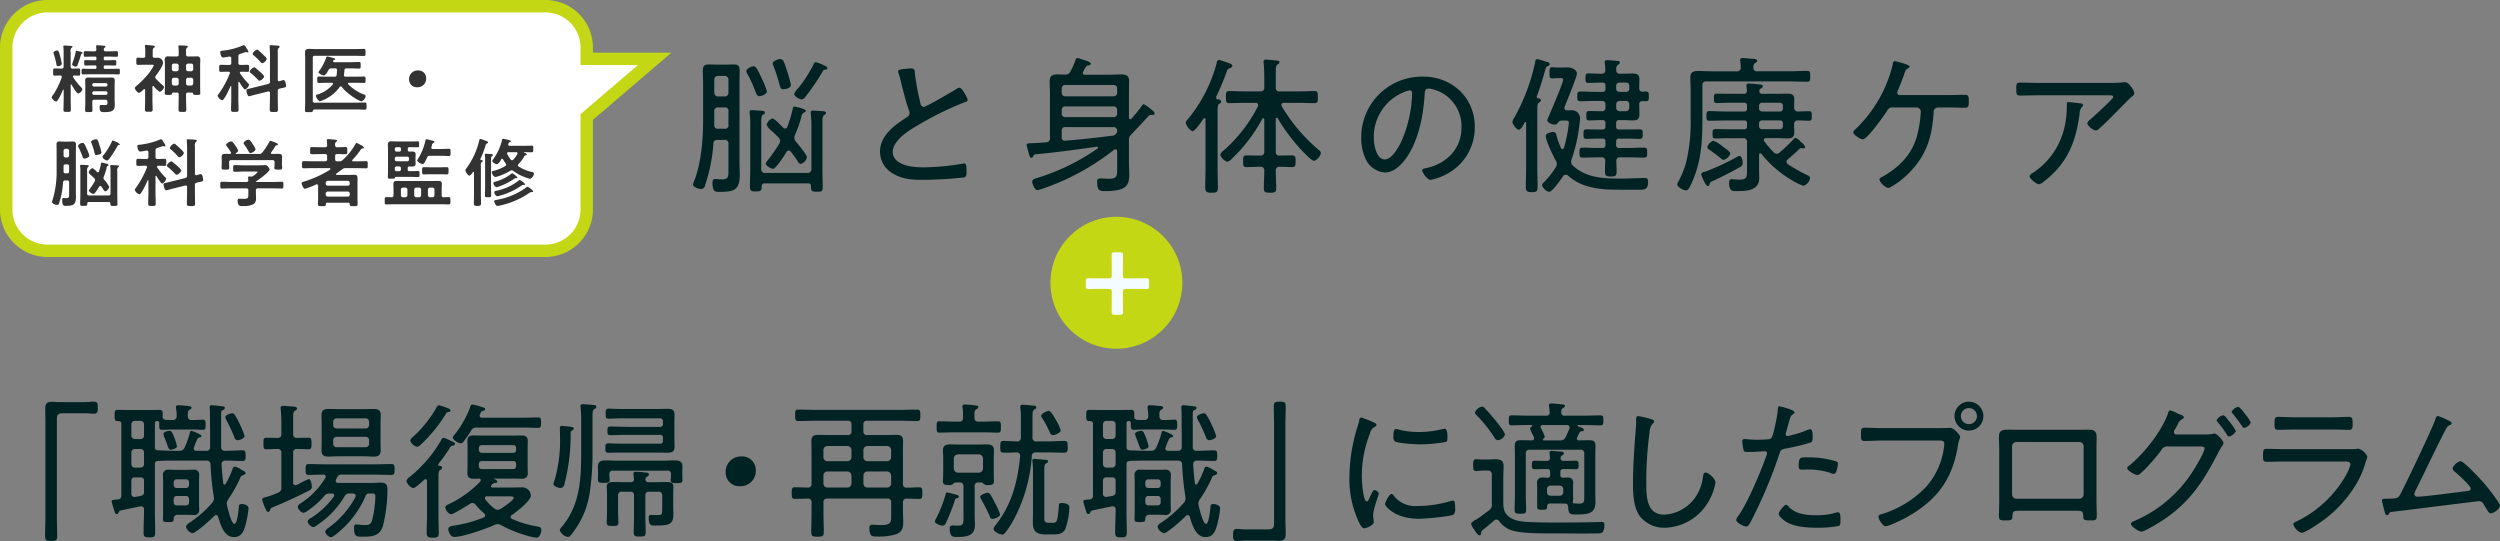
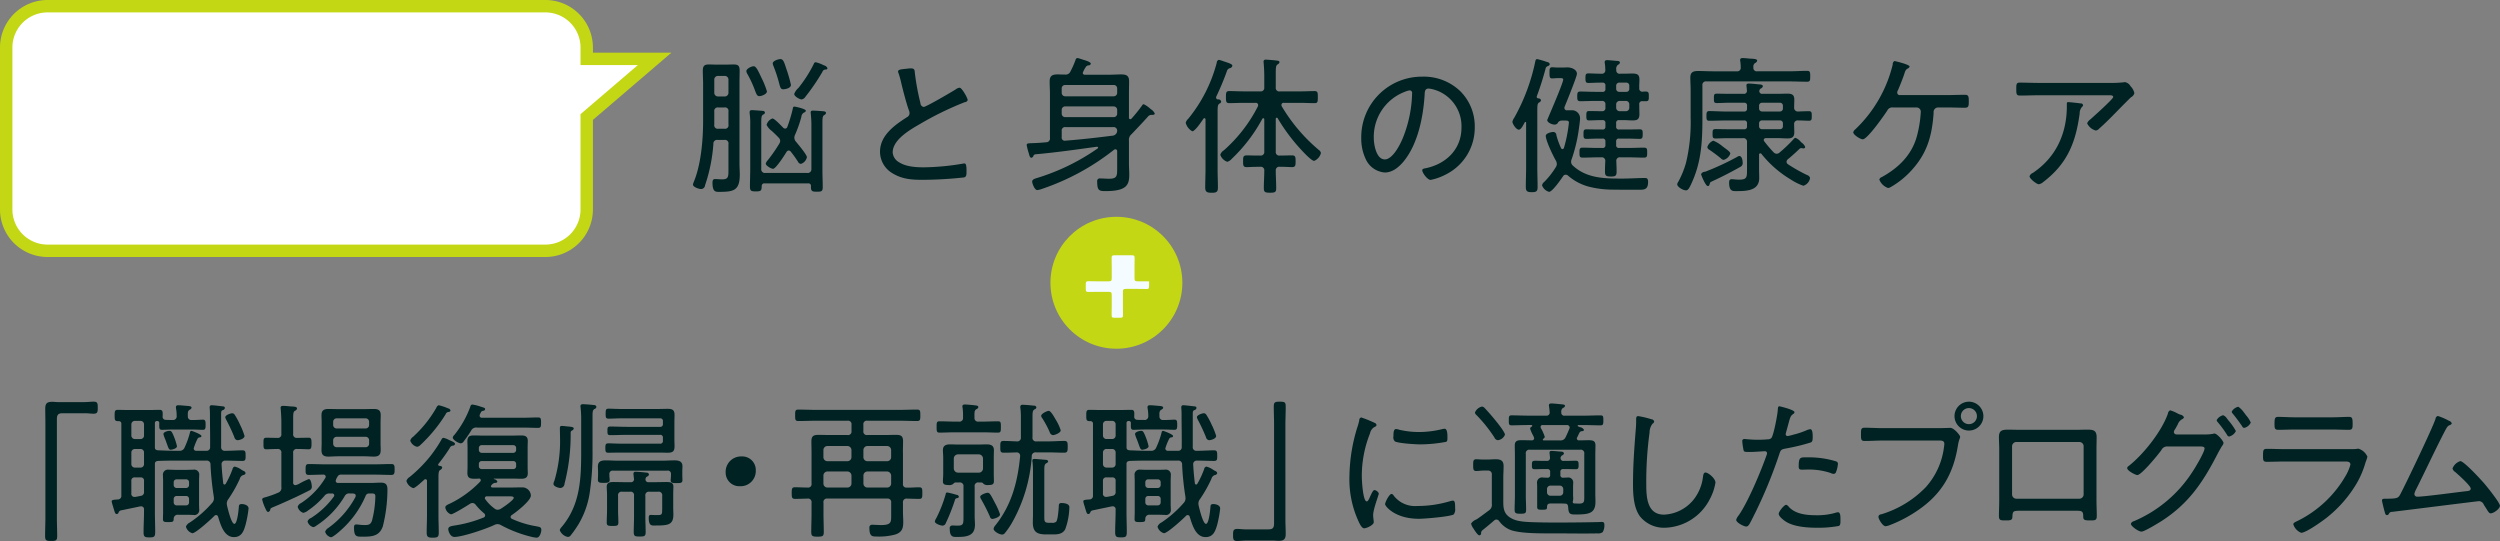
<svg xmlns="http://www.w3.org/2000/svg" id="kv_hd-02.svg" data-name="kv/hd-02.svg" width="604.656" height="130.844" viewBox="0 0 604.656 130.844">
  <rect x="0" y="0" width="604.656" height="130.844" fill="#808080" stroke="none" />
  <defs>
    <style>
      .cls-1 {
        fill: #022;
      }

      .cls-1, .cls-3, .cls-4, .cls-5 {
        fill-rule: evenodd;
      }

      .cls-2 {
        fill: #c3d714;
      }

      .cls-3 {
        fill: #f4fcff;
      }

      .cls-4 {
        fill: #fff;
        stroke: #c3d714;
        stroke-width: 3px;
      }

      .cls-5 {
        fill: #333;
      }
    </style>
  </defs>
  <path id="_職場復帰_再就職_に適したプログラム_" data-name="  「職場復帰・再就職」に適したプログラム  " class="cls-1" d="M101.618,483.756c-0.577,0-.973-0.072-1.442-0.072-1.3,0-1.731.36-1.731,1.656,0,1.151.036,2.267,0.036,3.383v23.146c0,1.368-.072,2.735-0.072,4.1,0,1.152.108,1.368,1.479,1.368,1.19,0,1.443-.144,1.443-1.224,0-1.4-.072-2.843-0.072-4.247V488c0-1.044.18-1.548,1.334-1.548h5.627c0.649,0,1.262.108,1.911,0.108,1.01,0,1.01-.5,1.01-1.475s-0.036-1.44-.974-1.44c-0.685,0-1.478.108-2.236,0.108h-6.312Zm30.887,22.713a0.681,0.681,0,0,1,.721.72v0.792a0.71,0.71,0,0,1-.721.756h-2.272a0.71,0.71,0,0,1-.722-0.756v-0.792a0.681,0.681,0,0,1,.722-0.72h2.272Zm-2.272-1.943a0.71,0.71,0,0,1-.722-0.756v-0.612a0.681,0.681,0,0,1,.722-0.72h2.272a0.681,0.681,0,0,1,.721.72v0.612a0.71,0.71,0,0,1-.721.756h-2.272Zm5.41-1.656c0-.468.036-0.936,0.036-1.4a1.2,1.2,0,0,0-1.407-1.368c-0.541,0-1.046.036-1.587,0.036h-2.777c-0.5,0-1.046-.036-1.587-0.036a1.215,1.215,0,0,0-1.407,1.4c0,0.468.036,0.9,0.036,1.368v7.379c0,0.648-.036,1.26-0.036,1.872,0,0.648.469,0.648,1.191,0.648,1.19,0,1.37-.036,1.406-0.756a0.95,0.95,0,0,1,1.082-1.008h2.236c0.469,0,.938.036,1.407,0.036a1.18,1.18,0,0,0,1.443-1.332c0-.432-0.036-0.864-0.036-1.3V502.87Zm11-10.943a17.482,17.482,0,0,0-1.082-2.7,17.121,17.121,0,0,0-1.3-2.412,0.7,0.7,0,0,0-.613-0.36c-0.325,0-1.659.4-1.659,0.972a2.025,2.025,0,0,0,.252.648,44.009,44.009,0,0,1,1.948,4.176,0.877,0.877,0,0,0,.757.72C145.309,492.971,146.643,492.647,146.643,491.927Zm-16.338,2.484a16.04,16.04,0,0,0-.577-1.908c-0.65-1.692-.83-1.8-1.227-1.8s-1.478.252-1.478,0.792a7.589,7.589,0,0,0,.36,1.08c0.253,0.576.4,1.08,0.541,1.44,0.325,0.936.469,1.259,0.866,1.259C128.934,495.274,130.305,495.058,130.305,494.411Zm-8.837,7.559a0.751,0.751,0,0,1,.866.864v2.591a0.882,0.882,0,0,1-.83,1.008c-0.433.108-.865,0.18-1.3,0.252h-0.18a0.734,0.734,0,0,1-.758-0.864v-2.987a0.763,0.763,0,0,1,.9-0.864h1.3Zm0-6.876a0.833,0.833,0,0,1,.866.864v2.772a0.833,0.833,0,0,1-.866.864h-1.3a0.843,0.843,0,0,1-.9-0.864v-2.772a0.843,0.843,0,0,1,.9-0.864h1.3Zm0-6.8a0.833,0.833,0,0,1,.866.864v2.664a0.833,0.833,0,0,1-.866.864h-1.3a0.843,0.843,0,0,1-.9-0.864v-2.664a0.843,0.843,0,0,1,.9-0.864h1.3Zm3.5,0.576a0.473,0.473,0,0,1,.541-0.54h0.072a0.463,0.463,0,0,1,.433.576v0.216c0,0.864-.036,1.332.649,1.332,0.793,0,1.767-.072,2.7-0.072h4.508c0.938,0,1.912.072,2.705,0.072,0.614,0,.65-0.36.65-1.224,0-.9-0.072-1.224-0.65-1.224-0.721,0-1.767.108-2.669,0.072a0.824,0.824,0,0,1-.973-0.9c-0.036-.864-0.036-1.26.432-1.584a0.667,0.667,0,0,0,.469-0.467c0-.36-0.5-0.4-0.757-0.432-0.5-.036-1.948-0.18-2.417-0.18-0.324,0-.613.072-0.613,0.468a1.35,1.35,0,0,0,.036.36,9.615,9.615,0,0,1,.145,1.763,0.872,0.872,0,0,1-1.01.972c-0.541,0-1.082,0-1.659-.036a0.727,0.727,0,0,1-.722-0.864c0.036-.972.072-1.548-0.685-1.548s-1.659.036-2.489,0.036H118.4c-0.829,0-1.7-.036-2.452-0.036-0.721,0-.721.468-0.721,1.368,0,1.116.036,1.368,0.937,1.368a0.6,0.6,0,0,1,.686.684v17.278a0.851,0.851,0,0,1-.83.972c-0.938.072-1.515,0.072-1.515,0.468a8.437,8.437,0,0,0,.325,1.188c0.433,1.476.505,1.872,0.9,1.872a0.534,0.534,0,0,0,.432-0.288,0.761,0.761,0,0,1,.505-0.576l4.653-.972c0.072,0,.216-0.036.288-0.036a0.7,0.7,0,0,1,.722.828v0.5c0,1.656-.108,3.276-0.108,4.931,0,1.116.288,1.26,1.406,1.26,1.154,0,1.407-.144,1.407-1.3,0-1.619-.072-3.239-0.072-4.895V498.694c0-.576.4-0.684,0.9-0.72,1.191-.036,2.381-0.072,3.571-0.072h7.935a0.908,0.908,0,0,1,1.046,1.008,68.914,68.914,0,0,0,.793,7.7c0,0.144.036,0.288,0.036,0.4a1.629,1.629,0,0,1-.5,1.188,26.471,26.471,0,0,1-5.337,4.68,1.817,1.817,0,0,0-.938,1.008,2.285,2.285,0,0,0,1.551,1.583c0.829,0,4.616-3.455,5.338-4.211a0.578,0.578,0,0,1,.4-0.18,0.505,0.505,0,0,1,.5.432c0.577,1.836,1.407,4.895,3.823,4.895,1.876,0,2.381-1.476,2.814-2.987a26.631,26.631,0,0,0,.721-3.924c0-.828-1.082-1.08-1.623-1.08-0.5,0-.685.144-0.721,0.576-0.036.648-.361,4.212-1.082,4.212-0.758,0-1.587-3.672-1.768-4.356a3.151,3.151,0,0,1-.072-0.576,1.731,1.731,0,0,1,.4-1.08,31.835,31.835,0,0,0,2.741-4.859,1.3,1.3,0,0,1,.83-0.936,0.623,0.623,0,0,0,.577-0.468,0.682,0.682,0,0,0-.433-0.5,5.243,5.243,0,0,1-.577-0.324,4.882,4.882,0,0,0-1.623-.756,0.7,0.7,0,0,0-.5.54,21.744,21.744,0,0,1-1.659,3.6,0.415,0.415,0,0,1-.325.216,0.346,0.346,0,0,1-.288-0.324c-0.181-1.512-.325-2.988-0.4-4.5a0.859,0.859,0,0,1,.974-0.972h0.288c1.263,0,2.525.072,3.787,0.072,0.758,0,.758-0.36.758-1.26,0-.864,0-1.3-0.758-1.3-1.262,0-2.524.108-3.787,0.108h-0.36a0.857,0.857,0,0,1-1.01-.971v-7.776c0-.684,0-0.9.36-1.08a0.654,0.654,0,0,0,.541-0.5c0-.4-0.324-0.4-0.649-0.432-0.613-.072-2.092-0.252-2.489-0.252a0.453,0.453,0,0,0-.541.5c0,0.144.037,0.431,0.037,0.539,0.036,0.5.036,0.972,0.036,1.476,0,2.52.072,5,.036,7.524a0.846,0.846,0,0,1-.974.971h-2.345a0.571,0.571,0,0,1-.649-0.575,13.8,13.8,0,0,1,.938-2.34,0.611,0.611,0,0,1,.5-0.324c0.18-.036.433-0.036,0.433-0.324,0-.432-2.309-1.26-2.453-1.26a0.432,0.432,0,0,0-.324.432,20.605,20.605,0,0,1-1.263,3.528,1.274,1.274,0,0,1-1.406.863h-1.335c-1.19,0-2.416-.072-3.607-0.108-0.5-.036-0.865-0.144-0.865-0.683v-5.868Zm50.94,3.276a0.832,0.832,0,0,1,.865.864v0.756a0.842,0.842,0,0,1-.865.9h-6.961a0.842,0.842,0,0,1-.866-0.9v-0.756a0.833,0.833,0,0,1,.866-0.864h6.961Zm-6.961-2.016a0.833,0.833,0,0,1-.866-0.864v-0.72a0.833,0.833,0,0,1,.866-0.864h6.961a0.832,0.832,0,0,1,.865.864v0.72a0.832,0.832,0,0,1-.865.864h-6.961Zm10.6-1.548c0-.576.036-1.116,0.036-1.656,0-1.224-.577-1.512-1.7-1.512-0.757,0-1.478.036-2.2,0.036h-6.528c-0.721,0-1.479-.036-2.2-0.036-1.082,0-1.695.324-1.695,1.476,0,0.576.036,1.116,0.036,1.692v5.184c0,0.54-.036,1.116-0.036,1.655,0,1.188.613,1.512,1.695,1.512,0.757,0,1.479-.072,2.2-0.072h6.528c0.758,0,1.479.072,2.236,0.072,1.155,0,1.659-.4,1.659-1.584,0-.539-0.036-1.043-0.036-1.583v-5.184Zm-23.984,15.767a1.222,1.222,0,0,1-.83,1.331,23.375,23.375,0,0,1-3.03,1.08c-0.324.108-.793,0.144-0.793,0.576a11.447,11.447,0,0,0,.685,1.944c0.325,0.72.469,1.044,0.794,1.044a0.752,0.752,0,0,0,.5-0.648c0.072-.252.144-0.288,0.721-0.54,1.839-.756,3.643-1.584,5.446-2.412,0.253-.108,3.318-1.62,3.427-1.692a0.886,0.886,0,0,0,.432-0.827c0-.4-0.18-1.836-0.721-1.836a17.868,17.868,0,0,0-2.128,1.008,3.364,3.364,0,0,1-1.118.468,0.556,0.556,0,0,1-.541-0.684V496.1a0.845,0.845,0,0,1,.974-1.008h0.252c0.866,0,2.02.072,2.525,0.072,0.649,0,.685-0.5.685-1.4,0-.972-0.036-1.4-0.685-1.4-0.577,0-1.587.036-2.525,0.036h-0.252a0.833,0.833,0,0,1-.974-0.972v-3.672c0-1.26.036-1.656,0.433-1.908a0.723,0.723,0,0,0,.5-0.539c0-.4-0.5-0.468-1.3-0.5-0.685-.036-1.37-0.144-2.056-0.144-0.324,0-.613.072-0.613,0.468,0,0.108.036,0.287,0.036,0.395,0.072,0.972.145,2.016,0.145,2.988v2.916a0.846,0.846,0,0,1-1.01.972h-0.108c-0.938,0-1.984-.036-2.525-0.036-0.722,0-.685.468-0.685,1.4,0,0.9-.037,1.4.685,1.4,0.433,0,1.659-.072,2.525-0.072h0.108a0.857,0.857,0,0,1,1.01,1.008v8.244Zm21.315,1.511c1.046-.036,1.407-0.036,1.407.72a25.062,25.062,0,0,1-.83,5.9c-0.36.936-.865,1.008-1.767,1.008a10.222,10.222,0,0,1-1.479-.108c-0.144,0-.36-0.036-0.541-0.036-0.468,0-.541.324-0.541,0.756,0,2.267.614,2.2,2.128,2.2,2.2,0,4-.108,4.833-2.483a36.666,36.666,0,0,0,1.119-8.928c0-1.115-.361-1.655-1.551-1.655-0.83,0-1.659.072-2.525,0.072H169.27a0.513,0.513,0,0,1-.577-0.5,2.377,2.377,0,0,1,.4-0.936,0.923,0.923,0,0,1,1.01-.576h7.971c1.37,0,2.741.072,4.111,0.072,0.758,0,.758-0.54.758-1.3,0-.828,0-1.332-0.758-1.332-1.37,0-2.741.072-4.111,0.072h-11.83c-1.371,0-2.742-.072-4.112-0.072-0.721,0-.721.54-0.721,1.332,0,0.72-.037,1.3.721,1.3,1.19,0,2.344-.072,3.534-0.072a0.521,0.521,0,0,1,.614.5,0.575,0.575,0,0,1-.109.324,18.722,18.722,0,0,1-5.842,6.047,1.525,1.525,0,0,0-.83.9,2.031,2.031,0,0,0,1.371,1.476,2.9,2.9,0,0,0,1.19-.612,19.9,19.9,0,0,0,3.9-3.492,1.446,1.446,0,0,1,1.371-.576h0.468a0.466,0.466,0,0,1,.541.432,0.5,0.5,0,0,1-.108.324,20.136,20.136,0,0,1-5.482,5.148,1.509,1.509,0,0,0-.866.828,1.933,1.933,0,0,0,1.371,1.4,1.481,1.481,0,0,0,.757-0.36,21.6,21.6,0,0,0,6.853-7.128,1.187,1.187,0,0,1,1.3-.648h0.685c0.361,0.036.685,0.108,0.685,0.54a1.051,1.051,0,0,1-.072.324,21.97,21.97,0,0,1-6.528,7.452,1.8,1.8,0,0,0-.794.935,1.888,1.888,0,0,0,1.407,1.332c0.469,0,1.984-1.332,2.38-1.692a23.476,23.476,0,0,0,5.988-8.279A0.867,0.867,0,0,1,176.88,505.857Zm16.738-21.345a0.9,0.9,0,0,0-.578.612,29.246,29.246,0,0,1-5.626,7.019,1.6,1.6,0,0,0-.685.936,2.3,2.3,0,0,0,1.623,1.476,1.247,1.247,0,0,0,.757-0.36,36.34,36.34,0,0,0,6.168-7.488,0.8,0.8,0,0,1,.757-0.576,0.464,0.464,0,0,0,.433-0.36,0.7,0.7,0,0,0-.577-0.5A12.943,12.943,0,0,0,193.618,484.512Zm0.108,14.65a0.307,0.307,0,0,1-.253-0.252,0.386,0.386,0,0,1,.072-0.216,45.241,45.241,0,0,0,2.705-3.779,0.941,0.941,0,0,1,.83-0.648,0.469,0.469,0,0,0,.469-0.4c0-.324-0.5-0.54-1.407-0.936a5.417,5.417,0,0,0-1.37-.54,0.618,0.618,0,0,0-.5.432,32.159,32.159,0,0,1-2.489,3.743,32.763,32.763,0,0,1-5.194,5.292,1.755,1.755,0,0,0-.793.972,2.571,2.571,0,0,0,1.659,1.728c0.469,0,2.2-1.62,2.633-2.016a0.39,0.39,0,0,1,.685.324v8.351c0,1.368-.072,2.7-0.072,4.067,0,1.044.289,1.26,1.479,1.26,1.262,0,1.443-.252,1.443-1.3,0-1.331-.073-2.7-0.073-4.031V502.15c0-1.152.036-1.728,0.4-1.98a0.805,0.805,0,0,0,.5-0.576C194.447,499.234,194.014,499.2,193.726,499.162Zm17.889-1.152a0.681,0.681,0,0,1,.721.72v0.5a0.681,0.681,0,0,1-.721.72h-7.574a0.681,0.681,0,0,1-.721-0.72v-0.5a0.681,0.681,0,0,1,.721-0.72h7.574Zm-7.574-1.98a0.71,0.71,0,0,1-.721-0.756v-0.395a0.681,0.681,0,0,1,.721-0.72h7.574a0.681,0.681,0,0,1,.721.72v0.395a0.71,0.71,0,0,1-.721.756h-7.574Zm6.636,10.511c0.614,0,1.082.036,1.082,0.36,0,0.576-2.56,2.3-3.1,2.628a1.364,1.364,0,0,1-.758.252,1.141,1.141,0,0,1-.793-0.288,9.773,9.773,0,0,1-2.2-2.2,0.532,0.532,0,0,1-.145-0.324,0.47,0.47,0,0,1,.541-0.432h5.374Zm-8.151,2.016a14.586,14.586,0,0,0,2.092,2.124,0.654,0.654,0,0,1,.216.5,0.54,0.54,0,0,1-.4.5,30.88,30.88,0,0,1-6.925,1.908c-0.83.144-1.587,0.216-1.587,0.9,0,0.468.469,1.872,1.479,1.872,1.983,0,7.79-1.98,9.7-2.915a1.8,1.8,0,0,1,.757-0.18,1.72,1.72,0,0,1,.83.252,30.755,30.755,0,0,0,7.466,2.843,6.923,6.923,0,0,0,1.154.18c0.757,0,1.118-1.332,1.118-1.872,0-.719-0.433-0.719-1.3-0.9a23.253,23.253,0,0,1-5.77-1.764,0.547,0.547,0,0,1-.361-0.468,0.593,0.593,0,0,1,.289-0.468c1.082-.72,4.616-3.456,4.616-4.716a2.058,2.058,0,0,0-2.092-1.979c-0.9,0-1.8.036-2.7,0.036H206.6c-0.181-.036-0.361-0.072-0.361-0.288a0.327,0.327,0,0,1,.108-0.252,1.487,1.487,0,0,1,.758-0.576c0.072,0,.685.036,0.685-0.324A0.925,0.925,0,0,0,207,502.4a0.1,0.1,0,0,1-.073-0.072,0.086,0.086,0,0,1,.109-0.072h4.544c0.685,0,1.335.036,1.984,0.036,0.974,0,1.587-.252,1.587-1.332,0-.468-0.036-0.972-0.036-1.44v-4.931c0-.468.036-0.972,0.036-1.44,0-1.08-.613-1.332-1.587-1.332-0.649,0-1.3.036-1.984,0.036h-7.5c-0.649,0-1.334-.036-1.984-0.036-1.082,0-1.551.288-1.551,1.44,0,0.432.037,0.9,0.037,1.332v4.931c0,0.468-.037.936-0.037,1.4,0,1.116.578,1.368,1.587,1.368,0.4,0,.794,0,1.155-0.036a0.415,0.415,0,0,1,.5.4,0.649,0.649,0,0,1-.145.324,25.563,25.563,0,0,1-7.249,5.291c-0.469.216-1.19,0.468-1.19,0.972a2.1,2.1,0,0,0,1.37,1.656c0.541,0,3.967-2.124,4.617-2.556a1.2,1.2,0,0,1,.577-0.18A0.99,0.99,0,0,1,202.526,508.557Zm-1.082-17.89a1.357,1.357,0,0,1,1.443-.756H213.96c1.226,0,2.452.072,3.678,0.072,0.686,0,.722-0.324.722-1.26s-0.036-1.26-.722-1.26c-1.226,0-2.452.072-3.678,0.072h-9.883a0.513,0.513,0,0,1-.577-0.5c0-.072.036-0.18,0.036-0.252,0.361-.756.4-0.864,0.866-0.936a0.46,0.46,0,0,0,.432-0.4c0-.287-0.288-0.359-1.009-0.575a10.88,10.88,0,0,0-2.128-.54,0.58,0.58,0,0,0-.433.5,23.76,23.76,0,0,1-3.859,6.839,1.266,1.266,0,0,0-.4.648c0,0.576,1.407,1.4,1.948,1.4a0.891,0.891,0,0,0,.721-0.5A29.462,29.462,0,0,0,201.444,490.667Zm29.368-3.384c0-1.224.036-1.584,0.469-1.872a0.614,0.614,0,0,0,.469-0.467,0.5,0.5,0,0,0-.541-0.468c-0.433-.072-2.236-0.216-2.669-0.216-0.361,0-.649.072-0.649,0.5,0,0.108.036,0.216,0.036,0.324a24.423,24.423,0,0,1,.144,2.807v7.451c0,6.732-.144,13.139-4.689,18.575a1.863,1.863,0,0,0-.5.791,2.617,2.617,0,0,0,1.984,1.656,0.911,0.911,0,0,0,.685-0.4,25.267,25.267,0,0,0,1.8-2.555,21.073,21.073,0,0,0,2.885-8.5,65.106,65.106,0,0,0,.577-9.539v-8.1Zm-4.977,3.348a0.7,0.7,0,0,0,.433-0.468c0-.4-0.469-0.432-1.66-0.54-0.324-.036-0.9-0.108-1.19-0.108-0.469,0-.5.216-0.5,0.612,0,0.612.036,1.476,0.036,2.268a33.687,33.687,0,0,1-1.37,10.4,1.834,1.834,0,0,0-.217.756c0,0.576,1.191.972,1.7,0.972a1.058,1.058,0,0,0,.973-1.044,46.981,46.981,0,0,0,1.479-12.311A0.558,0.558,0,0,1,225.835,490.631Zm13.2-.9c-1.3,0-2.633-.072-3.931-0.072-0.685,0-.685.324-0.685,1.044,0,0.684,0,1.044.649,1.044,1.334,0,2.633-.072,3.967-0.072h8.043a0.632,0.632,0,0,1,.758.72v0.684a0.632,0.632,0,0,1-.758.72h-9.666c-0.9,0-1.8-.072-2.705-0.072-0.685,0-.793.18-0.793,1.152,0,0.935.108,1.115,0.757,1.115,0.9,0,1.84-.036,2.741-0.036h9.45c0.721,0,1.407.036,2.128,0.036,1.154,0,1.659-.288,1.659-1.547,0-.54-0.036-1.08-0.036-1.764V488.8c0-.72.036-1.332,0.036-1.944,0-1.224-.541-1.476-1.695-1.476-0.685,0-1.407.036-2.092,0.036h-9.378c-0.937,0-1.839-.071-2.777-0.071-0.649,0-.721.251-0.721,1.187,0,0.972.036,1.224,0.757,1.224,0.9,0,1.84-.072,2.741-0.072h9.594a0.643,0.643,0,0,1,.758.756v0.54a0.643,0.643,0,0,1-.758.756h-8.043Zm9.883,10.583a0.764,0.764,0,0,1,.865.864v0.4c0,0.36-.072.72-0.072,1.116,0,0.684.758,0.648,1.407,0.648,0.938,0,1.443,0,1.443-.72,0-.4-0.036-0.792-0.036-1.188v-0.792c0-.468.036-0.936,0.036-1.4,0-1.224-.974-1.4-1.948-1.4-0.9,0-1.839.072-2.741,0.072H236.763c-0.9,0-1.839-.072-2.741-0.072-1.082,0-1.912.216-1.912,1.476,0,0.4.036,0.756,0.036,1.332v0.684c0,0.432-.036.828-0.036,1.224,0,0.72.577,0.72,1.407,0.72,0.721,0,1.443.036,1.443-.684,0-.36-0.072-0.72-0.072-1.116v-0.288a0.776,0.776,0,0,1,.9-0.864h13.129Zm-1.263,9.395c0,1.4-.108,1.368-1.587,1.368-0.4,0-.793-0.036-1.19-0.036-0.433,0-.469.36-0.469,0.72,0,1.512.433,1.8,1.01,1.836H246c3.1,0,4.364-.144,4.364-2.664,0-.576-0.036-1.152-0.036-1.764v-3.1c0-.684.036-1.332,0.036-1.907,0-1.044-.9-1.08-1.731-1.08-0.865,0-1.731.036-2.6,0.036h-1.587a0.686,0.686,0,0,1-.829-0.684,0.771,0.771,0,0,1,.4-0.684,0.6,0.6,0,0,0,.432-0.468,0.485,0.485,0,0,0-.5-0.468c-0.65-.072-2.056-0.216-2.669-0.216a0.468,0.468,0,0,0-.578.468c0,0.036.109,1.044,0.145,1.332a0.725,0.725,0,0,1-.866.72h-1.479c-0.829,0-1.659-.036-2.524-0.036-0.83,0-1.732.036-1.732,1.116,0,0.611.073,1.223,0.073,1.943v3.78c0,0.972-.073,1.98-0.073,2.952,0,0.792.361,0.828,1.443,0.828s1.371-.072,1.371-0.864c0-.972-0.072-1.944-0.072-2.916V506.4a0.845,0.845,0,0,1,1.009-.972h1.876a0.822,0.822,0,0,1,.974.972v5.148c0,1.224-.072,2.448-0.072,3.635,0,1.044.36,1.08,1.478,1.08,1.082,0,1.407-.072,1.407-1.08,0-1.223-.072-2.411-0.072-3.635v-5.112a0.857,0.857,0,0,1,1.01-1.008h2.056a0.856,0.856,0,0,1,1.009,1.008v3.276Zm19.251-12.815a3.722,3.722,0,0,0-3.895,3.888,3.3,3.3,0,0,0,3.462,3.312,3.668,3.668,0,0,0,3.823-3.816A3.274,3.274,0,0,0,266.906,496.894Zm29.425,4.644a0.985,0.985,0,0,1,1.01-1.008h4.688a1.03,1.03,0,0,1,1.01,1.008v1.908a0.977,0.977,0,0,1-1.01.972h-4.688a0.977,0.977,0,0,1-1.01-.972v-1.908Zm-3.9-1.008a1.007,1.007,0,0,1,1.01,1.008v1.908a0.977,0.977,0,0,1-1.01.972h-4.8a0.968,0.968,0,0,1-.973-0.972v-1.908a0.977,0.977,0,0,1,.973-1.008h4.8Zm4.906-2.484a0.977,0.977,0,0,1-1.01-.972v-1.728a0.977,0.977,0,0,1,1.01-.971h4.688a0.985,0.985,0,0,1,1.01,1.007v1.692a0.977,0.977,0,0,1-1.01.972h-4.688Zm-3.9-.972a0.977,0.977,0,0,1-1.01.972h-4.8a0.968,0.968,0,0,1-.973-0.972v-1.728a0.968,0.968,0,0,1,.973-0.971h4.8a0.985,0.985,0,0,1,1.01,1.007v1.692Zm12.444-1.152c0-.9.036-1.835,0.036-2.735,0-1.26-.541-1.512-1.7-1.512-0.9,0-1.767.036-2.669,0.036h-4.219a0.845,0.845,0,0,1-1.01-.972v-1.512a0.845,0.845,0,0,1,1.01-.972h7.682c1.407,0,2.849.072,4.292,0.072,0.793,0,.793-0.4.793-1.4,0-.972,0-1.368-0.793-1.368-1.443,0-2.885.072-4.292,0.072H284.9c-1.442,0-2.885-.072-4.328-0.072-0.757,0-.757.4-0.757,1.368,0,1.008,0,1.4.757,1.4,1.443,0,2.886-.072,4.328-0.072h7.538a0.845,0.845,0,0,1,1.01.972v1.512a0.845,0.845,0,0,1-1.01.972h-4.364c-0.865,0-1.731-.036-2.633-0.036-1.154,0-1.695.288-1.695,1.548,0,0.9.036,1.8,0.036,2.735v7.488a0.833,0.833,0,0,1-.974.972c-1.009,0-2.019-.072-3.029-0.072-0.758,0-.794.395-0.794,1.439,0,0.972.036,1.368,0.794,1.368,0.721,0,2.236-.036,3.029-0.072a0.857,0.857,0,0,1,.974,1.008v2.592c0,1.476-.072,2.952-0.072,4.427,0,1.044.253,1.188,1.515,1.188,1.3,0,1.515-.144,1.515-1.188,0-1.475-.072-2.951-0.072-4.427v-2.592a0.845,0.845,0,0,1,.973-1.008h14.391a0.869,0.869,0,0,1,1.01,1.008v3.276c0,1.4-.036,2.124-2.416,2.124-0.722,0-1.659-.072-2.164-0.072a0.634,0.634,0,0,0-.686.756c0,2.051.65,2.087,1.732,2.087a15.048,15.048,0,0,0,4.58-.5c1.551-.54,1.876-1.44,1.876-3.023,0-.828-0.072-1.656-0.072-2.484v-2.16a0.86,0.86,0,0,1,.937-1.008c0.83,0.036,2.273.072,2.994,0.072,0.757,0,.757-0.4.757-1.4s0-1.4-.757-1.4c-1.01,0-1.984.108-2.994,0.072a0.821,0.821,0,0,1-.937-0.972v-7.524ZM329.37,510.9a15.778,15.778,0,0,0-1.154-2.628c-1.082-2.088-1.334-2.592-1.839-2.592-0.4,0-1.8.5-1.8,0.972a1.44,1.44,0,0,0,.253.648,44.826,44.826,0,0,1,2.092,4.14,0.686,0.686,0,0,0,.577.576C327.819,512.013,329.37,511.617,329.37,510.9ZM316.6,505.605a0.361,0.361,0,0,0-.36.36,31.81,31.81,0,0,1-2.309,5.9,2.009,2.009,0,0,0-.324.756c0,0.576,1.479,1.008,1.839,1.008a0.859,0.859,0,0,0,.794-0.576,46.754,46.754,0,0,0,2.2-5.544,0.619,0.619,0,0,1,.613-0.54,0.387,0.387,0,0,0,.361-0.324,0.585,0.585,0,0,0-.577-0.468A22.876,22.876,0,0,0,316.6,505.605Zm24.743,7.344c-1.01,0-1.263-.144-1.263-1.188v-10.8c0-1.584-.036-2.124.469-2.412a0.681,0.681,0,0,0,.469-0.468,0.524,0.524,0,0,0-.541-0.36c-0.4-.036-2.38-0.216-2.741-0.216-0.289,0-.541.036-0.541,0.4a1,1,0,0,0,.036.324,22.876,22.876,0,0,1,.108,2.736v10.115c0,0.612-.036,1.224-0.036,1.8,0,2.375,1.118,2.879,3.282,2.879h1.623c1.19,0,2.272-.108,2.922-1.224a16.46,16.46,0,0,0,1.01-5.363c0-.864-1.227-1.008-1.912-1.008-0.577,0-.649.324-0.649,0.828-0.036.648-.217,3.348-0.649,3.708a1.338,1.338,0,0,1-.974.252h-0.613Zm2.7-22.39a10.937,10.937,0,0,0-1.155-2.484c-0.324-.54-1.19-2.2-1.731-2.2-0.4,0-1.839.648-1.839,1.224a1.247,1.247,0,0,0,.288.576,24.307,24.307,0,0,1,1.768,3.312,1.011,1.011,0,0,0,.757.756C342.607,491.747,344.05,491.207,344.05,490.559Zm-5.807,2.7a0.857,0.857,0,0,1-1.01-1.008v-4.86c0-1.188.036-1.584,0.469-1.872a0.615,0.615,0,0,0,.469-0.467,0.489,0.489,0,0,0-.541-0.432c-0.577-.072-2.164-0.216-2.741-0.216a0.5,0.5,0,0,0-.614.54,1,1,0,0,0,.036.324,19.751,19.751,0,0,1,.109,2.555v4.428a0.882,0.882,0,0,1-1.01,1.008c-1.046-.036-2.092-0.108-3.174-0.108-0.83,0-.794.468-0.794,1.44,0,0.935-.036,1.4.794,1.4,1.01,0,2.092-.036,3.1-0.072a0.812,0.812,0,0,1,.9.936c-0.577,6.12-2.056,11.771-5.951,16.667a1.869,1.869,0,0,0-.469.863c0,0.612,1.371,1.4,2.056,1.4a0.82,0.82,0,0,0,.685-0.36,18.189,18.189,0,0,0,1.768-2.591,37.565,37.565,0,0,0,4.725-15.947,0.909,0.909,0,0,1,1.082-.972h2.957c1.262,0,2.525.072,3.823,0.072,0.794,0,.83-0.432.83-1.4,0-1.008,0-1.44-.83-1.44-1.3,0-2.561.108-3.823,0.108h-2.849Zm-15.04-5.8c-0.036-1.152-.036-1.692.433-1.98a0.756,0.756,0,0,0,.5-0.5c0-.36-0.468-0.4-0.721-0.432-0.577-.072-2.02-0.216-2.525-0.216-0.324,0-.613.072-0.613,0.468a0.7,0.7,0,0,0,.036.288,13.178,13.178,0,0,1,.109,2.375,0.857,0.857,0,0,1-1.01,1.008h-1.01c-1.227,0-2.453-.072-3.679-0.072-0.685,0-.685.36-0.685,1.368,0,0.972,0,1.368.685,1.368,1.118,0,2.416-.072,3.679-0.072h6.816c1.263,0,2.561.072,3.679,0.072,0.686,0,.686-0.4.686-1.368,0-1.008,0-1.368-.686-1.368-1.226,0-2.452.072-3.679,0.072h-1.009A0.857,0.857,0,0,1,323.2,487.463Zm-4,13.355a1.031,1.031,0,0,1-1.01-1.008V497.4a1.031,1.031,0,0,1,1.01-1.008h5.05a1.032,1.032,0,0,1,1.01,1.008v2.412a1.032,1.032,0,0,1-1.01,1.008H319.2Zm6.168,2.7a1.534,1.534,0,0,0,1.226.288c0.685,0,1.3-.036,1.3-0.9,0-.576-0.036-1.224-0.036-1.836v-3.924c0-.576.036-1.152,0.036-1.764,0-1.115-.721-1.4-1.731-1.4-0.613,0-1.226.036-1.839,0.036h-5.194c-0.613,0-1.226-.036-1.839-0.036-1.01,0-1.732.288-1.732,1.4,0,0.612.073,1.188,0.073,1.764v3.924c0,0.648-.073,1.26-0.073,1.908,0,0.756.65,0.828,1.263,0.828a1.536,1.536,0,0,0,1.262-.288,0.665,0.665,0,0,1,.5-0.324h0.938a0.869,0.869,0,0,1,1.01,1.008v7.379c0,1.512,0,2.052-1.335,2.052-0.541,0-1.3-.036-1.37-0.036a0.628,0.628,0,0,0-.613.791c0,2.088.865,1.98,1.767,1.98,2.236,0,4.328-.18,4.328-2.951,0-.684-0.072-1.368-0.072-2.016v-7.2a0.857,0.857,0,0,1,1.01-1.008h0.613A0.666,0.666,0,0,1,325.367,503.518Zm42.139,2.951a0.681,0.681,0,0,1,.722.72v0.792a0.71,0.71,0,0,1-.722.756h-2.272a0.71,0.71,0,0,1-.721-0.756v-0.792a0.681,0.681,0,0,1,.721-0.72h2.272Zm-2.272-1.943a0.71,0.71,0,0,1-.721-0.756v-0.612a0.681,0.681,0,0,1,.721-0.72h2.272a0.681,0.681,0,0,1,.722.72v0.612a0.71,0.71,0,0,1-.722.756h-2.272Zm5.41-1.656c0-.468.036-0.936,0.036-1.4a1.2,1.2,0,0,0-1.407-1.368c-0.541,0-1.045.036-1.586,0.036h-2.778c-0.5,0-1.046-.036-1.587-0.036a1.215,1.215,0,0,0-1.406,1.4c0,0.468.036,0.9,0.036,1.368v7.379c0,0.648-.036,1.26-0.036,1.872,0,0.648.469,0.648,1.19,0.648,1.19,0,1.371-.036,1.407-0.756a0.949,0.949,0,0,1,1.082-1.008h2.236c0.469,0,.938.036,1.406,0.036a1.18,1.18,0,0,0,1.443-1.332c0-.432-0.036-0.864-0.036-1.3V502.87Zm11-10.943a17.583,17.583,0,0,0-1.082-2.7,17.125,17.125,0,0,0-1.3-2.412,0.7,0.7,0,0,0-.613-0.36c-0.325,0-1.659.4-1.659,0.972a2.025,2.025,0,0,0,.252.648,43.763,43.763,0,0,1,1.948,4.176,0.878,0.878,0,0,0,.757.72C380.31,492.971,381.645,492.647,381.645,491.927Zm-16.339,2.484a16.04,16.04,0,0,0-.577-1.908c-0.649-1.692-.83-1.8-1.226-1.8s-1.479.252-1.479,0.792a7.476,7.476,0,0,0,.361,1.08c0.252,0.576.4,1.08,0.541,1.44,0.324,0.936.469,1.259,0.865,1.259C363.936,495.274,365.306,495.058,365.306,494.411Zm-8.836,7.559a0.75,0.75,0,0,1,.865.864v2.591a0.881,0.881,0,0,1-.829,1.008c-0.433.108-.866,0.18-1.3,0.252h-0.18a0.734,0.734,0,0,1-.758-0.864v-2.987a0.763,0.763,0,0,1,.9-0.864h1.3Zm0-6.876a0.832,0.832,0,0,1,.865.864v2.772a0.832,0.832,0,0,1-.865.864h-1.3a0.843,0.843,0,0,1-.9-0.864v-2.772a0.843,0.843,0,0,1,.9-0.864h1.3Zm0-6.8a0.832,0.832,0,0,1,.865.864v2.664a0.832,0.832,0,0,1-.865.864h-1.3a0.843,0.843,0,0,1-.9-0.864v-2.664a0.843,0.843,0,0,1,.9-0.864h1.3Zm3.5,0.576a0.473,0.473,0,0,1,.541-0.54h0.072a0.463,0.463,0,0,1,.433.576v0.216c0,0.864-.036,1.332.649,1.332,0.794,0,1.768-.072,2.7-0.072h4.509c0.937,0,1.911.072,2.7,0.072,0.613,0,.649-0.36.649-1.224,0-.9-0.072-1.224-0.649-1.224-0.722,0-1.768.108-2.669,0.072a0.824,0.824,0,0,1-.974-0.9c-0.036-.864-0.036-1.26.433-1.584a0.669,0.669,0,0,0,.469-0.467c0-.36-0.5-0.4-0.758-0.432-0.505-.036-1.947-0.18-2.416-0.18-0.325,0-.613.072-0.613,0.468a1.35,1.35,0,0,0,.036.36,9.7,9.7,0,0,1,.144,1.763,0.872,0.872,0,0,1-1.01.972c-0.541,0-1.082,0-1.659-.036a0.727,0.727,0,0,1-.721-0.864c0.036-.972.072-1.548-0.686-1.548s-1.659.036-2.488,0.036H353.4c-0.83,0-1.695-.036-2.453-0.036-0.721,0-.721.468-0.721,1.368,0,1.116.036,1.368,0.938,1.368a0.6,0.6,0,0,1,.685.684v17.278a0.851,0.851,0,0,1-.83.972c-0.937.072-1.514,0.072-1.514,0.468a8.428,8.428,0,0,0,.324,1.188c0.433,1.476.5,1.872,0.9,1.872a0.537,0.537,0,0,0,.433-0.288,0.758,0.758,0,0,1,.5-0.576l4.652-.972c0.072,0,.217-0.036.289-0.036a0.7,0.7,0,0,1,.721.828v0.5c0,1.656-.108,3.276-0.108,4.931,0,1.116.289,1.26,1.407,1.26,1.154,0,1.406-.144,1.406-1.3,0-1.619-.072-3.239-0.072-4.895V498.694c0-.576.4-0.684,0.9-0.72,1.19-.036,2.38-0.072,3.57-0.072h7.935a0.908,0.908,0,0,1,1.046,1.008,68.681,68.681,0,0,0,.794,7.7c0,0.144.036,0.288,0.036,0.4a1.633,1.633,0,0,1-.5,1.188,26.5,26.5,0,0,1-5.338,4.68,1.817,1.817,0,0,0-.938,1.008,2.285,2.285,0,0,0,1.551,1.583c0.83,0,4.617-3.455,5.338-4.211a0.578,0.578,0,0,1,.4-0.18,0.506,0.506,0,0,1,.505.432c0.577,1.836,1.406,4.895,3.823,4.895,1.875,0,2.38-1.476,2.813-2.987a26.631,26.631,0,0,0,.721-3.924c0-.828-1.082-1.08-1.623-1.08-0.5,0-.685.144-0.721,0.576-0.036.648-.361,4.212-1.082,4.212-0.757,0-1.587-3.672-1.767-4.356a3.151,3.151,0,0,1-.072-0.576,1.736,1.736,0,0,1,.4-1.08,31.835,31.835,0,0,0,2.741-4.859,1.3,1.3,0,0,1,.83-0.936,0.623,0.623,0,0,0,.577-0.468,0.68,0.68,0,0,0-.433-0.5,5.336,5.336,0,0,1-.577-0.324,4.873,4.873,0,0,0-1.623-.756,0.7,0.7,0,0,0-.5.54,21.744,21.744,0,0,1-1.659,3.6,0.414,0.414,0,0,1-.325.216,0.346,0.346,0,0,1-.288-0.324c-0.18-1.512-.325-2.988-0.4-4.5a0.86,0.86,0,0,1,.974-0.972h0.289c1.262,0,2.524.072,3.787,0.072,0.757,0,.757-0.36.757-1.26,0-.864,0-1.3-0.757-1.3-1.263,0-2.525.108-3.787,0.108h-0.361a0.858,0.858,0,0,1-1.01-.971v-7.776c0-.684,0-0.9.361-1.08a0.656,0.656,0,0,0,.541-0.5c0-.4-0.325-0.4-0.65-0.432-0.613-.072-2.091-0.252-2.488-0.252a0.453,0.453,0,0,0-.541.5c0,0.144.036,0.431,0.036,0.539,0.036,0.5.036,0.972,0.036,1.476,0,2.52.072,5,.036,7.524a0.846,0.846,0,0,1-.974.971H370a0.57,0.57,0,0,1-.649-0.575,13.794,13.794,0,0,1,.937-2.34,0.613,0.613,0,0,1,.5-0.324c0.181-.036.433-0.036,0.433-0.324,0-.432-2.308-1.26-2.452-1.26a0.432,0.432,0,0,0-.325.432,20.6,20.6,0,0,1-1.262,3.528,1.275,1.275,0,0,1-1.407.863H364.44c-1.19,0-2.416-.072-3.606-0.108-0.5-.036-0.866-0.144-0.866-0.683v-5.868Zm35.287,28.365c0.577,0,1.01.072,1.478,0.072,1.263,0,1.732-.4,1.732-1.656,0-1.152-.072-2.267-0.072-3.383V489.119c0-1.368.072-2.736,0.072-4.1,0-1.152-.072-1.368-1.443-1.368-1.19,0-1.443.144-1.443,1.224,0,1.4.072,2.843,0.072,4.247v23.866c0,1.044-.18,1.547-1.37,1.547H388.69c-0.649,0-1.3-.108-1.947-0.108-0.974,0-1.01.5-1.01,1.476s0.036,1.44.974,1.44c0.685,0,1.479-.108,2.272-0.108h6.276Zm28.833-11.267c-0.613,0-1.587,2.052-1.587,2.484s2.308,3.528,8.187,3.528c1.371,0,7.394-.5,8.4-1.044a1.939,1.939,0,0,0,.36-1.44c0-1.368-.072-1.908-0.541-1.908a2.84,2.84,0,0,0-.721.144,27.33,27.33,0,0,1-7.9,1.152,6.485,6.485,0,0,1-5.734-2.556A0.683,0.683,0,0,0,424.088,505.965Zm1.082-15.694c-0.577,0-.65.72-0.65,1.764a1.337,1.337,0,0,0,.361,1.224c0.83,0.468,4.977.72,6.1,0.72a34.657,34.657,0,0,0,6.275-.612c0.325-.144.325-0.468,0.325-1.08,0-.5.036-2.088-0.685-2.088a4.082,4.082,0,0,0-.65.108,23.633,23.633,0,0,1-5.518.684,21.222,21.222,0,0,1-4.761-.54A3.152,3.152,0,0,0,425.17,490.271Zm-5.7-1.728a28.9,28.9,0,0,0-2.741-1.08,0.645,0.645,0,0,0-.469.684,12.865,12.865,0,0,1-.469,1.692,41.492,41.492,0,0,0-1.911,11.843,24.3,24.3,0,0,0,2.164,10.835c0.288,0.612.793,1.764,1.406,1.764,0.577,0,2.309-.792,2.309-1.476a2.214,2.214,0,0,0-.036-0.468c-0.037-.288-0.109-0.936-0.109-1.224,0-1.476,1.371-4.9,1.371-5.256a1.392,1.392,0,0,0-1.01-.828c-0.289,0-.5.324-0.83,1.008-0.072.18-.18,0.36-0.252,0.54-0.325.756-.541,1.188-0.83,1.188-0.937,0-1.19-5.219-1.19-6.047a27.773,27.773,0,0,1,1.984-10.4,2.306,2.306,0,0,1,1.082-1.548,0.656,0.656,0,0,0,.5-0.468,0.7,0.7,0,0,0-.5-0.54C419.868,488.723,419.687,488.651,419.471,488.543Zm32.022,3.1c0-.612-1.767-2.808-2.236-3.384-0.721-.9-1.839-2.2-2.633-3.023a0.976,0.976,0,0,0-.685-0.4,2.37,2.37,0,0,0-1.695,1.439,0.912,0.912,0,0,0,.36.612,34.72,34.72,0,0,1,4.329,5.4,1.064,1.064,0,0,0,.829.684A2.116,2.116,0,0,0,451.493,491.639Zm-4.183,8.675a0.882,0.882,0,0,1,1.009,1.008v7.091a1.562,1.562,0,0,1-.721,1.548c-0.685.5-2.38,1.8-2.994,2.16a2.733,2.733,0,0,0-1.3,1.008,3.061,3.061,0,0,0,.541,1.152c0.433,0.683,1.082,1.691,1.443,1.691a0.45,0.45,0,0,0,.433-0.54,0.891,0.891,0,0,1,.324-0.684c0.974-.791,1.948-1.583,2.886-2.411a0.78,0.78,0,0,1,.5-0.18,0.808,0.808,0,0,1,.65.36,6.244,6.244,0,0,0,2.957,2.231c1.623,0.5,4,.756,8.765.756h2.019c3.355,0,6.709.072,10.063,0a1.723,1.723,0,0,0,1.262-.324,3.21,3.21,0,0,0,.4-1.655c0-.468-0.072-0.792-0.613-0.792-0.252,0-.613.036-0.866,0.036-3.21.072-6.383,0.108-9.593,0.108-1.407,0-3.138,0-4.545-.036-3.5-.072-5.158-0.18-6.492-0.792-2.453-1.116-2.344-2.808-2.344-4.824V502.15c0-.972.072-1.944,0.072-2.916,0-1.3-.65-1.656-1.912-1.656-0.721,0-1.443.072-2.164,0.072h-0.866c-0.541,0-1.082-.072-1.659-0.072-0.721,0-.757.4-0.757,1.4,0,1.044.036,1.44,0.757,1.44,0.577,0,1.118-.108,1.659-0.108h1.083Zm13.453-7.7a0.6,0.6,0,0,0,.36-0.468,9.6,9.6,0,0,0-.937-2.088,0.827,0.827,0,0,1-.073-0.288,0.457,0.457,0,0,1,.541-0.468h5.771a0.632,0.632,0,0,1,.722.576,1.053,1.053,0,0,1-.073.324c-0.288.684-.577,1.368-0.9,2.016a1.311,1.311,0,0,1-1.407.792h-3.859c-0.144,0-.253-0.036-0.253-0.18A0.412,0.412,0,0,1,460.763,492.611Zm0.9,12.2a0.833,0.833,0,0,1,.866-0.863h2.2a0.833,0.833,0,0,1,.866.863v0.72a0.833,0.833,0,0,1-.866.864h-2.2a0.833,0.833,0,0,1-.866-0.864v-0.72Zm4.437,3.492c0.541,0.036.613,0.36,0.685,0.828,0.072,1.692.469,1.8,1.731,1.8,3.246,0,4.869-.216,4.869-3.1,0-.684-0.036-1.332-0.036-2.016v-9.287c0-.756.036-1.547,0.036-2.3,0-1.152-.685-1.26-1.659-1.26-0.757,0-1.515.036-2.272,0.036a0.494,0.494,0,0,1-.577-0.468,0.479,0.479,0,0,1,.108-0.288c0.18-.36.325-0.72,0.541-1.116a0.715,0.715,0,0,1,.649-0.36,0.382,0.382,0,0,0,.433-0.324,1.326,1.326,0,0,0-1.01-.648c-0.144-.072-0.252-0.108-0.4-0.18a0.166,0.166,0,0,1-.108-0.18c0-.036,0-0.144.217-0.144h1.19c1.334,0,2.705.072,4.075,0.072,0.686,0,.722-0.288.722-1.224s-0.036-1.188-.722-1.188c-1.37,0-2.741.072-4.075,0.072h-4.509a0.714,0.714,0,0,1-.865-0.792,1.111,1.111,0,0,1,.4-1.079,0.731,0.731,0,0,0,.5-0.468c0-.36-0.468-0.36-0.685-0.4-0.5-.036-2.092-0.216-2.561-0.216-0.288,0-.649.036-0.649,0.432,0,0.108.036,0.216,0.036,0.36,0.072,0.5.108,0.827,0.145,1.331a0.74,0.74,0,0,1-.866.828h-4.22c-1.371,0-2.741-.072-4.112-0.072-0.685,0-.685.324-0.685,1.188,0,0.9,0,1.224.685,1.224,1.371,0,2.741-.072,4.112-0.072h0.613c0.144,0,.253.036,0.253,0.18a0.244,0.244,0,0,1-.145.216,0.6,0.6,0,0,0-.36.5,9.607,9.607,0,0,0,.649,1.512,2.837,2.837,0,0,1,.325.792,0.527,0.527,0,0,1-.614.5c-0.793,0-1.623-.036-2.416-0.036-1.01,0-1.659.144-1.659,1.3,0,0.791.036,1.547,0.036,2.339v9.647c0,1.152-.072,2.34-0.072,3.528,0,0.864.288,0.972,1.406,0.972,1.191,0,1.371-.108,1.371-1.008,0-1.188-.072-2.34-0.072-3.492v-9.971a0.857,0.857,0,0,1,1.01-1.008h12.118a0.857,0.857,0,0,1,1.01,1.008v10.331c0,1.188.036,1.692-1.262,1.692-0.4,0-.794-0.036-1.19-0.036a0.355,0.355,0,0,1-.325-0.432,3.886,3.886,0,0,0,.108-0.684c0-.324-0.036-0.576-0.036-0.972V504.2c0-.432.036-0.684,0.036-1.008a1.183,1.183,0,0,0-1.406-1.188c-0.361,0-.686.036-1.046,0.036a0.6,0.6,0,0,1-.65-0.72v-0.648a0.62,0.62,0,0,1,.722-0.72h0.685c0.83,0,1.695.036,2.344,0.036s0.65-.432.65-1.008c0-.612,0-1.044-0.65-1.044-0.793,0-1.551.036-2.344,0.036h-0.541a0.673,0.673,0,0,1-.83-0.612v-0.18a0.971,0.971,0,0,1,.361-0.54,0.668,0.668,0,0,0,.469-0.468,0.571,0.571,0,0,0-.649-0.432c-0.4-.036-2.02-0.18-2.309-0.18-0.324,0-.541.072-0.541,0.432,0,0.144.109,0.864,0.109,1.188a0.7,0.7,0,0,1-.83.792h-0.577c-0.938,0-1.587-.036-2.056-0.036-0.793,0-.9.144-0.9,0.972,0,0.576-.072,1.08.65,1.08,0.649,0,1.478-.036,2.308-0.036H461.7a0.62,0.62,0,0,1,.722.72v0.648a0.608,0.608,0,0,1-.686.72c-0.324,0-.685-0.036-1.009-0.036a1.211,1.211,0,0,0-1.479,1.26c0,0.324.036,0.576,0.036,0.936V509.1c0,0.648.324,0.684,1.118,0.684,1.154,0,1.262-.072,1.262-0.648,0.036-.72.289-0.864,0.974-0.864h2.308C465.343,508.269,465.74,508.305,466.1,508.305Zm17.624-21.166c-0.469,0-.5.36-0.5,0.864a20.65,20.65,0,0,1-.073,2.124c-0.36,4.464-.685,8.927-0.685,13.391,0,2.519.144,5.8,1.695,7.883a7.461,7.461,0,0,0,6.024,2.736A12.6,12.6,0,0,0,501,507.3a12.987,12.987,0,0,0,1.406-4.067c0-1.008-1.731-2.448-2.416-2.448-0.469,0-.541.612-0.613,1.116a10.859,10.859,0,0,1-2.2,5.363,9.71,9.71,0,0,1-7.214,3.708c-4.22,0-4.292-4.464-4.292-7.559a87.339,87.339,0,0,1,.794-12.275,3.538,3.538,0,0,1,.721-2.16,0.755,0.755,0,0,0,.4-0.54,0.743,0.743,0,0,0-.686-0.54A22.435,22.435,0,0,0,483.725,487.139Zm35.783,21.454c-0.5,0-1.8,1.656-1.8,2.16,0,0.684,1.226,1.584,1.731,1.908,1.984,1.26,5.23,1.476,7.538,1.476a27.12,27.12,0,0,0,5.266-.432c0.433-.18.4-0.828,0.4-1.44,0-.936,0-1.872-0.613-1.872a0.9,0.9,0,0,0-.289.036,15.545,15.545,0,0,1-4.977.684c-2.272,0-4.978-.252-6.6-2.016A1.236,1.236,0,0,0,519.508,508.593Zm3.03-9.323c0,0.576.108,0.828,0.829,0.828,0.469,0,.938-0.036,1.407-0.036a16.609,16.609,0,0,1,5.482.828,1.691,1.691,0,0,0,.686.216,0.625,0.625,0,0,0,.649-0.5,6.741,6.741,0,0,0,.433-1.872,0.6,0.6,0,0,0-.433-0.648,22.147,22.147,0,0,0-6.889-.972C522.971,497.11,522.538,496.966,522.538,499.27Zm-4.653-14.506c-0.4,0-.36.468-0.4,0.863-0.036,1.008-1.009,6.192-1.55,6.8a1.092,1.092,0,0,1-.866.324c-0.794.072-1.587,0.108-2.417,0.108-1.514,0-2.957-.18-3.21-0.18a0.489,0.489,0,0,0-.541.612,14.188,14.188,0,0,0,.325,2.159c0.108,0.36.5,0.36,1.443,0.36,1.334,0,3.282-.18,3.679-0.18a0.5,0.5,0,0,1,.541.5,1.3,1.3,0,0,1-.073.324c-1.334,3.852-4.544,11.519-6.816,14.723a2.727,2.727,0,0,0-.577,1.044c0,0.684,1.875,1.62,2.416,1.62s0.794-.576,1.226-1.4a112.515,112.515,0,0,0,6.781-16.091c0.361-1.116.469-1.152,1.695-1.4a47.283,47.283,0,0,0,5.915-1.44c0.433-.18.469-0.612,0.469-1.332,0-.432.036-1.872-0.577-1.872a3.051,3.051,0,0,0-.974.288,20.454,20.454,0,0,1-3.174,1.044,10.223,10.223,0,0,1-1.334.324,0.447,0.447,0,0,1-.469-0.432,1.294,1.294,0,0,1,.072-0.4l0.541-1.98c0.5-1.836.577-2.124,1.263-2.556a0.59,0.59,0,0,0,.252-0.4C521.528,485.591,517.921,484.764,517.885,484.764Zm25.126,5.291c-1.515,0-2.994-.108-4.508-0.108-0.9,0-.9.432-0.9,1.548,0,1.3,0,1.656.938,1.656,1.478,0,2.957-.108,4.436-0.108h12.948c0.938,0,1.84-.108,1.84.792a4.428,4.428,0,0,1-.073.72,17.771,17.771,0,0,1-4.364,9.719A24.934,24.934,0,0,1,542.47,510.9a0.662,0.662,0,0,0-.649.576c0,0.576,1.046,2.3,1.731,2.3a4.223,4.223,0,0,0,1.154-.324,32.3,32.3,0,0,0,6.709-3.564c5.734-3.924,8.548-8.855,9.63-15.622,0.252-1.548.541-1.764,0.541-2.124s-1.479-2.16-2.381-2.16c-0.072,0-1.767.072-3.1,0.072H543.011Zm20.7-4.859a1.944,1.944,0,1,1-1.948,1.943A1.936,1.936,0,0,1,563.714,485.2Zm0-1.548a3.492,3.492,0,1,0,3.5,3.491A3.522,3.522,0,0,0,563.714,483.648Zm26.7,9.755a1.023,1.023,0,0,1,1.046,1.044v11.626a1.046,1.046,0,0,1-1.046,1.044h-15.22a1.046,1.046,0,0,1-1.046-1.044V494.447a1.046,1.046,0,0,1,1.046-1.044h15.22Zm-14.5-2.952c-0.9,0-1.8-.036-2.705-0.036-1.443,0-2.236.18-2.236,1.8,0,1.044.072,2.052,0.072,3.059v12.2c0,1.26-.072,2.52-0.072,3.78,0,1.116.361,1.116,1.767,1.116,0.83,0,1.443-.036,1.479-0.72,0.072-1.4.072-1.62,1.7-1.62h13.778c1.118,0,1.623.036,1.659,1.08,0.036,0.9-.108,1.26,1.515,1.26,1.406,0,1.767,0,1.767-1.116,0-1.26-.072-2.52-0.072-3.78v-12.2c0-1.007.036-2.051,0.036-3.059,0-1.692-.866-1.8-2.308-1.8-0.866,0-1.731.036-2.633,0.036H575.913Zm50.276-2.628a2.072,2.072,0,0,0-.974-0.9,2.463,2.463,0,0,0-1.587,1.188,1,1,0,0,0,.253.468,27.345,27.345,0,0,1,2.272,3.1,0.642,0.642,0,0,0,.469.4,2.413,2.413,0,0,0,1.659-1.332,14.173,14.173,0,0,0-1.731-2.484C626.441,488.111,626.3,487.967,626.189,487.823Zm4.076-1.512a5.318,5.318,0,0,0-1.407-1.439,2.461,2.461,0,0,0-1.587,1.187,0.821,0.821,0,0,0,.216.432c0.83,1.008,1.587,2.052,2.309,3.1a0.6,0.6,0,0,0,.5.4,2.32,2.32,0,0,0,1.587-1.3,6.68,6.68,0,0,0-1.118-1.728C630.589,486.743,630.445,486.527,630.265,486.311Zm-16.375,5.256a0.626,0.626,0,0,1-.613-0.576,1.449,1.449,0,0,1,.324-0.72q0.433-.756.65-1.188a2.269,2.269,0,0,1,1.01-1.188,0.852,0.852,0,0,0,.468-0.468,1.186,1.186,0,0,0-.9-0.648,5.324,5.324,0,0,1-.794-0.36,8.406,8.406,0,0,0-1.659-.684,1.041,1.041,0,0,0-.541.828c-1.515,4.284-5.915,9.863-9.522,12.671a0.634,0.634,0,0,0-.324.468c0,0.684,2.056,1.692,2.452,1.692,1.01,0,5.086-5,5.807-6.012a1.552,1.552,0,0,1,1.587-.9h7.755c0.541,0,1.118.036,1.118,0.468,0,0.9-2.309,4.751-2.922,5.651a31.4,31.4,0,0,1-14.174,11.951,0.947,0.947,0,0,0-.722.648c0,0.54,1.8,1.871,2.561,1.871,0.722,0,4.04-2.051,4.8-2.519,6.673-4.284,10.1-9.467,13.634-16.343,0.432-.828.793-1.4,1.01-1.8a1.665,1.665,0,0,0,.4-0.756c0-.5-1.551-2.3-2.2-2.3a1.293,1.293,0,0,0-.361.072,9.7,9.7,0,0,1-2.055.144H613.89Zm26.367,3.563c-1.479,0-2.958-.072-4.4-0.072-0.938,0-1.01.216-1.01,1.692,0,1.008,0,1.44.9,1.44,1.479,0,2.994-.072,4.473-0.072h14.571c0.577,0,1.19.072,1.19,0.756a10.656,10.656,0,0,1-1.046,2.52,27.374,27.374,0,0,1-11.65,11.051c-0.288.144-1.118,0.468-1.118,0.828a3.248,3.248,0,0,0,1.912,2.087c1.154,0,5.049-2.771,6.095-3.6a30.011,30.011,0,0,0,7.466-8.6,22.241,22.241,0,0,0,2.02-4.9,8.422,8.422,0,0,0,.433-1.3,3.455,3.455,0,0,0-2.164-1.944,3.162,3.162,0,0,0-.577.072c-0.361.036-.9,0.036-1.443,0.036H640.257Zm2.308-7.7c-1.37,0-3.066-.108-4.039-0.108-0.794,0-.9.324-0.9,1.692,0,1.044.036,1.44,0.938,1.44,1.334,0,2.669-.072,4-0.072h9.017c1.335,0,2.669.072,4,.072,0.9,0,.938-0.4.938-1.44,0-1.4-.108-1.692-0.938-1.692-0.865,0-2.632.108-4,.108h-9.017Zm34.543-.324a0.782,0.782,0,0,0-.541.684c-0.577,1.944-7.213,15.8-8.476,18.178-0.541,1.008-.685,1.152-3.787,1.152-0.288,0-.685.036-0.685,0.4,0,0.252.5,2.268,0.613,2.628,0.144,0.54.217,0.936,0.613,0.936a0.592,0.592,0,0,0,.433-0.288,0.768,0.768,0,0,1,.794-0.5c1.875-.216,20.738-2.592,21.027-2.592a1.324,1.324,0,0,1,1.154.864c0.216,0.36.4,0.648,0.577,0.9,0.5,0.828.721,1.188,1.082,1.188,0.721,0,2.236-1.116,2.236-1.836s-3.065-4.535-3.715-5.291c-0.757-.9-4.977-5.508-5.879-5.508a3.042,3.042,0,0,0-1.875,1.764,1.315,1.315,0,0,0,.649.864c0.649,0.576,3.751,3.312,3.751,4,0,0.575-.685.611-1.082,0.647-2.272.252-10.135,1.332-11.866,1.332a0.677,0.677,0,0,1-.685-0.648,3.771,3.771,0,0,1,.36-1.008c2.345-4.643,4.509-9.359,6.889-13.966,0.721-1.368.794-1.476,1.407-1.728a0.621,0.621,0,0,0,.4-0.4,1.062,1.062,0,0,0-.686-0.612A15.627,15.627,0,0,0,677.108,487.1Z" transform="translate(-87.5 -386.5)" />
  <path id="脳と身体の健康ケア" class="cls-1" d="M287.634,402.989a1.179,1.179,0,0,0-.866-0.684,8.549,8.549,0,0,0-1.983-.756,0.491,0.491,0,0,0-.433.36,31.89,31.89,0,0,1-3.715,5.831,3.821,3.821,0,0,0-1.046,1.476c0,0.612,1.334,1.332,1.8,1.332a1.387,1.387,0,0,0,.938-0.684,51.326,51.326,0,0,0,4.076-5.975,0.812,0.812,0,0,1,.793-0.576A0.373,0.373,0,0,0,287.634,402.989Zm-8.837,4.032a32.316,32.316,0,0,0-1.118-3.888c-0.541-1.692-.757-2.34-1.442-2.34-0.5,0-1.84.432-1.84,1.044a2.158,2.158,0,0,0,.181.648,33.315,33.315,0,0,1,1.37,4.176c0.253,0.935.361,1.439,1.01,1.439C277.066,408.1,278.8,407.956,278.8,407.021Zm-5.806,1.583a18.616,18.616,0,0,0-1.263-3.167c-0.829-1.764-1.334-2.916-1.947-2.916-0.5,0-1.768.576-1.768,1.188a1.579,1.579,0,0,0,.253.684,27.164,27.164,0,0,1,1.623,3.419c0.541,1.4.649,1.944,1.3,1.944C271.584,409.756,272.991,409.324,272.991,408.6Zm10.748,18.718a0.883,0.883,0,0,1-1.01,1.008h-10.1a0.883,0.883,0,0,1-1.01-1.008V416.308c0-1.368.036-1.8,0.433-2.088a0.659,0.659,0,0,0,.469-0.468,0.506,0.506,0,0,0-.5-0.432c-0.4-.036-2.272-0.18-2.633-0.18-0.325,0-.577.072-0.577,0.468v0.324a16.311,16.311,0,0,1,.144,2.7V427.25c0,1.44-.072,2.916-0.072,4.356,0,1.08.288,1.188,1.443,1.188,1.262,0,1.37-.216,1.406-1.26a0.622,0.622,0,0,1,.722-0.684h10.5a0.6,0.6,0,0,1,.685.684v0.216c0,1.044.361,1.116,1.443,1.116,1.046,0,1.407-.036,1.407-1.116,0-1.3-.072-2.592-0.072-3.888V416.236c0-1.224.036-1.656,0.432-1.908a0.709,0.709,0,0,0,.433-0.5c0-.36-0.469-0.4-0.721-0.432-0.469-.036-2.02-0.144-2.417-0.144-0.324,0-.577.072-0.577,0.468,0,0.108.036,0.216,0.036,0.324,0.073,0.756.145,1.656,0.145,2.484v10.8Zm-23.48-13.858a0.833,0.833,0,0,1,.974-0.972h1.478a0.821,0.821,0,0,1,.974.972v3.168a0.833,0.833,0,0,1-.974,1.007h-1.478a0.845,0.845,0,0,1-.974-1.007v-3.168Zm0.974-3.636a0.891,0.891,0,0,1-.974-0.972v-3.023a0.891,0.891,0,0,1,.974-0.972h1.478a0.891,0.891,0,0,1,.974.972v3.023a0.891,0.891,0,0,1-.974.972h-1.478Zm2.452,17.422c0,1.944.072,2.628-1.551,2.628-0.541,0-1.262-.072-1.695-0.072-0.541,0-.613.432-0.613,0.864,0,2.16.685,2.232,1.515,2.232,3.5,0,5.085-.216,5.085-4.176,0-.864-0.072-1.728-0.072-2.627V406.7c0-1.044.036-2.088,0.036-3.132s-0.288-1.476-1.37-1.476c-0.686,0-1.407.036-2.092,0.036H260.98c-0.721,0-1.406-.036-2.092-0.036-1.154,0-1.406.5-1.406,1.548,0,1.008.072,2.052,0.072,3.06v9.143c0,4.5-.5,10.439-2.236,14.614a2.925,2.925,0,0,0-.217.684c0,0.576,1.371,1.08,1.984,1.08a0.974,0.974,0,0,0,.938-0.9,39.4,39.4,0,0,0,2.019-10.043,0.888,0.888,0,0,1,1.046-.936h1.623a0.845,0.845,0,0,1,.974,1.008v5.9Zm15.076-4.067a27.052,27.052,0,0,1,1.732,2.412,0.861,0.861,0,0,0,.721.54,2.134,2.134,0,0,0,1.443-1.62c0-.612-2.2-3.2-2.669-3.78a1.416,1.416,0,0,1-.361-0.9,1.56,1.56,0,0,1,.144-0.684,30.21,30.21,0,0,0,1.551-4.391,1.276,1.276,0,0,1,.649-1.044,0.582,0.582,0,0,0,.433-0.432c0-.468-2.6-1.008-2.777-1.008a0.4,0.4,0,0,0-.361.432,34.935,34.935,0,0,1-1.334,4.463,0.574,0.574,0,0,1-.541.432,0.714,0.714,0,0,1-.469-0.216c-0.433-.432-2.092-2.231-2.6-2.231a2.24,2.24,0,0,0-1.407,1.548,4.012,4.012,0,0,0,1.263,1.475c0.469,0.432,1.046.972,1.623,1.584a1.2,1.2,0,0,1,.4.792,1.4,1.4,0,0,1-.217.684,37.579,37.579,0,0,1-2.777,4,1.984,1.984,0,0,0-.5.828c0,0.5,1.3,1.259,1.767,1.259,0.686,0,2.814-3.347,3.246-4.067a0.68,0.68,0,0,1,.541-0.36A0.662,0.662,0,0,1,278.761,423.183Zm25.946-19.4a0.821,0.821,0,0,0,.108.4,23.568,23.568,0,0,1,.721,2.628c0.4,1.655,1.263,5,1.84,6.479a1.682,1.682,0,0,1,.108.612,1.071,1.071,0,0,1-.613.936c-2.994,1.908-6.528,4.427-6.528,8.351a6.069,6.069,0,0,0,3.138,5.291c2.308,1.368,4.58,1.512,7.177,1.512a96.4,96.4,0,0,0,9.991-.576c0.577-.144.613-0.612,0.613-1.332,0-.792.036-2.051-0.469-2.051a1.231,1.231,0,0,0-.361.036,59.314,59.314,0,0,1-9.485.9c-1.912,0-4.329-.144-5.988-1.223a2.949,2.949,0,0,1-1.551-2.376c0-3.1,4.22-5.508,6.6-6.875a75.526,75.526,0,0,1,10.856-5.292,0.748,0.748,0,0,0,.685-0.5c0-.468-1.406-2.988-1.947-2.988a1.7,1.7,0,0,0-.938.4c-0.9.576-7.177,4.248-7.755,4.248a0.937,0.937,0,0,1-.793-0.936,58.287,58.287,0,0,1-1.334-7.163c-0.073-.792-0.037-1.224-0.974-1.224-0.433,0-.83.072-1.263,0.108C305.717,403.241,304.707,403.277,304.707,403.781Zm52.13,8.459a0.833,0.833,0,0,1,.866.864v0.864a0.833,0.833,0,0,1-.866.864H345.152a0.833,0.833,0,0,1-.866-0.864V413.1a0.833,0.833,0,0,1,.866-0.864h11.685Zm-11.685-2.448a0.833,0.833,0,0,1-.866-0.864V407.92a0.813,0.813,0,0,1,.866-0.863h11.685a0.813,0.813,0,0,1,.866.863v1.008a0.833,0.833,0,0,1-.866.864H345.152Zm11.541,7.451a0.856,0.856,0,0,1,1.01.864,1.189,1.189,0,0,1-.361.864,1.349,1.349,0,0,1-.9.36c-3.751.468-7.466,0.9-11.253,1.188a0.751,0.751,0,0,1-.9-0.9v-1.4a0.821,0.821,0,0,1,.974-0.972h11.433Zm-3.751,5.184a52.1,52.1,0,0,1-14.643,7.127c-0.469.144-1.154,0.324-1.154,0.864,0,0.432.577,2.052,1.226,2.052a5.428,5.428,0,0,0,1.262-.324,57.866,57.866,0,0,0,17.313-9.431,0.581,0.581,0,0,1,.324-0.108,0.438,0.438,0,0,1,.433.5v4.031c0,1.908,0,2.592-1.984,2.592-0.685,0-1.37-.072-2.056-0.072a0.655,0.655,0,0,0-.793.792c0,2.16.5,2.268,2.02,2.268,5.193,0,5.734-1.548,5.734-4.032,0-.864-0.072-1.764-0.072-2.627v-5.508a1.76,1.76,0,0,1,.613-1.584c1.371-1.44,2.6-2.735,3.932-4.211a1.114,1.114,0,0,1,.865-0.468c0.253,0,.83.036,0.83-0.324a2.172,2.172,0,0,0-.938-1.044,7.06,7.06,0,0,0-1.731-1.224,0.585,0.585,0,0,0-.4.324,35.543,35.543,0,0,1-2.524,3.132,0.433,0.433,0,0,1-.325.18,0.355,0.355,0,0,1-.325-0.432v-5.58c0-1.044.036-2.088,0.036-3.131,0-1.4-.649-1.692-1.947-1.692-0.938,0-1.876.072-2.814,0.072h-5.951a0.456,0.456,0,0,1-.5-0.432,6.482,6.482,0,0,1,.722-1.4,0.857,0.857,0,0,1,.685-0.432,0.515,0.515,0,0,0,.541-0.4c0-.4-1.082-0.72-1.407-0.828-0.288-.072-1.587-0.54-1.8-0.54a0.5,0.5,0,0,0-.469.432,20.835,20.835,0,0,1-1.226,2.772,1.264,1.264,0,0,1-1.335.792c-0.613,0-1.19-.036-1.8-0.036-1.262,0-1.912.324-1.912,1.692,0,1.043.073,2.087,0.073,3.131v10.511a0.923,0.923,0,0,1-.974,1.08c-1.154.108-2.128,0.18-3.427,0.216-1.009.036-1.226,0.072-1.226,0.468a14.094,14.094,0,0,0,.5,1.944c0.18,0.684.289,1.116,0.649,1.116a0.631,0.631,0,0,0,.469-0.432,0.6,0.6,0,0,1,.433-0.4c4.977-.432,9.918-1.152,14.9-1.836a0.271,0.271,0,0,1,.324.216A0.224,0.224,0,0,1,352.942,422.427ZM382.1,410.548a0.447,0.447,0,0,1-.469-0.432,0.534,0.534,0,0,1,.036-0.252,64.64,64.64,0,0,0,2.561-6.119,1.021,1.021,0,0,1,.721-0.756,0.776,0.776,0,0,0,.613-0.576c0-.4-0.685-0.612-2.2-1.116a7.252,7.252,0,0,0-1.082-.324,0.747,0.747,0,0,0-.5.72,35.726,35.726,0,0,1-6.889,13.535,2.03,2.03,0,0,0-.613.972,3.323,3.323,0,0,0,1.587,2.051c0.685,0,2.272-2.411,2.7-3.023a0.272,0.272,0,0,1,.253-0.144,0.287,0.287,0,0,1,.252.324v11.95c0,1.512-.072,2.988-0.072,4.464,0,1.044.361,1.3,1.551,1.3,1.082,0,1.515-.144,1.515-1.224,0-1.512-.073-3.024-0.073-4.536v-13.75c0-1.332.037-1.764,0.433-2.052a0.567,0.567,0,0,0,.433-0.5A0.664,0.664,0,0,0,382.1,410.548Zm9.63,1.692a35.816,35.816,0,0,1-8.224,10.619,2,2,0,0,0-.865,1.08,2.726,2.726,0,0,0,1.695,1.692,2.308,2.308,0,0,0,1.118-.756,38.315,38.315,0,0,0,7.358-9.647,0.364,0.364,0,0,1,.252-0.144,0.282,0.282,0,0,1,.217.288v7.775a0.858,0.858,0,0,1-1.01.972h-0.9c-0.866,0-1.767-.036-2.344-0.036-0.9,0-.866.5-0.866,1.4,0,0.864-.036,1.439.83,1.439,0.613,0,1.514-.072,2.38-0.072h0.9a0.845,0.845,0,0,1,1.01.972c0,1.368-.109,2.736-0.109,4.1,0,1.044.253,1.188,1.515,1.188,1.154,0,1.479-.108,1.479-1.116,0-1.44-.108-2.844-0.108-4.248a0.836,0.836,0,0,1,1.01-.9h0.577c0.865,0,1.767.072,2.344,0.072,0.866,0,.866-0.467.866-1.439,0-.9,0-1.4-0.866-1.4-0.577,0-1.479.036-2.344,0.036h-0.577a0.845,0.845,0,0,1-1.01-.972v-7.883a0.278,0.278,0,0,1,.252-0.288,0.245,0.245,0,0,1,.217.144,44.621,44.621,0,0,0,6.744,8.711c0.613,0.612,1.623,1.584,2.092,1.584a2.8,2.8,0,0,0,1.623-1.908,1.251,1.251,0,0,0-.541-0.756A41.17,41.17,0,0,1,397.5,412.2a1.051,1.051,0,0,1-.072-0.324,0.506,0.506,0,0,1,.613-0.5h3.86c1.19,0,2.38.072,3.57,0.072,0.758,0,.758-0.432.758-1.44,0-1.044,0-1.476-.758-1.476-1.19,0-2.38.072-3.57,0.072h-4.833a0.845,0.845,0,0,1-1.01-.972v-3.455c0-1.3.036-1.836,0.433-2.088a0.82,0.82,0,0,0,.468-0.54c0-.324-0.36-0.36-0.649-0.4-0.577-.072-2.092-0.216-2.633-0.216a0.471,0.471,0,0,0-.577.468c0,0.108.036,0.252,0.036,0.36,0.072,0.864.145,2.052,0.145,3.132v2.735a0.858,0.858,0,0,1-1.01.972h-3.9c-1.19,0-2.38-.072-3.57-0.072-0.758,0-.794.4-0.794,1.476,0,1.044.036,1.44,0.794,1.44,1.19,0,2.38-.072,3.57-0.072h2.778a0.55,0.55,0,0,1,.649.54A1.051,1.051,0,0,1,391.728,412.24Zm36.729-3.888a0.613,0.613,0,0,1,.577.72,30.645,30.645,0,0,1-2.164,10.619c-0.613,1.584-2.488,5.364-4.436,5.364-2.092,0-2.669-3.636-2.669-5.22a11.641,11.641,0,0,1,7.394-11.087A5.415,5.415,0,0,1,428.457,408.352Zm3.03-3.311a14.644,14.644,0,0,0-14.752,14.938,11.486,11.486,0,0,0,1.082,5,5.5,5.5,0,0,0,4.617,3.239c1.876,0,3.39-1.3,4.508-2.627,3.5-4.212,4.8-10.871,5.122-16.2,0.036-.684.036-1.476,0.974-1.476a7.609,7.609,0,0,1,1.515.324,9.2,9.2,0,0,1,6.42,9.143c0,5.184-3.679,8.748-8.584,9.791-0.325.072-.9,0.108-0.9,0.5,0,0.648,1.262,2.34,2.02,2.34a13.567,13.567,0,0,0,3.715-1.332,12.634,12.634,0,0,0,6.961-11.447,11.939,11.939,0,0,0-3.535-8.711A12.718,12.718,0,0,0,431.487,405.041Zm32.762,11.231a1.055,1.055,0,0,1,1.01-.612h0.758c0.577,0,.937,0,0.937.54a33.783,33.783,0,0,1-1.19,6.047,0.469,0.469,0,0,1-.361.324,0.427,0.427,0,0,1-.36-0.288,17.492,17.492,0,0,1-1.118-3.1,0.741,0.741,0,0,0-.83-0.756c-0.361,0-1.731.288-1.731,0.936,0,1.152,1.767,4.824,2.416,5.94a1.7,1.7,0,0,1,.253.828,1.406,1.406,0,0,1-.217.755,19.356,19.356,0,0,1-2.813,3.6,1.4,1.4,0,0,0-.541.828,2.5,2.5,0,0,0,1.695,1.584c0.794,0,2.886-3.024,3.391-3.78a0.7,0.7,0,0,1,.613-0.36,0.82,0.82,0,0,1,.577.216,12.566,12.566,0,0,0,4.869,2.628,23.1,23.1,0,0,0,5.446.756c2.236,0.036,4.436.036,6.673,0.036,1.334,0,2.38.072,2.38-1.872,0-.648-0.144-0.972-0.721-0.972-1.623,0-3.751.144-5.627,0.144-4.256,0-8.584-.072-11.866-3.168a1.147,1.147,0,0,1-.4-0.863,1.547,1.547,0,0,1,.145-0.684,38.465,38.465,0,0,0,1.8-7.812c0.072-.467.216-1.583,0.216-1.979a1.947,1.947,0,0,0-1.767-2.016h-1.334a0.581,0.581,0,0,1-.686-0.576,0.592,0.592,0,0,1,.072-0.324c0.433-1.044,2.958-7.235,2.958-7.919,0-1.044-1.335-1.548-2.236-1.548-0.469,0-.938.036-1.407,0.036H464.43c-0.722,0-1.155-.072-1.551-0.072-0.613,0-.613.5-0.613,1.332,0,0.9,0,1.368.649,1.368,0.36,0,.721-0.072,1.515-0.072h0.5c0.288,0,.649,0,0.649.36,0,0.756-3.066,7.883-3.607,9.143-0.072.216-.252,0.576-0.252,0.648,0,0.576,1.118,1.08,1.731,1.08A0.881,0.881,0,0,0,464.249,416.272Zm-5.049-6.516c0.793-2.088,1.515-4.427,2.092-6.551a0.827,0.827,0,0,1,.577-0.72,0.681,0.681,0,0,0,.469-0.468,0.658,0.658,0,0,0-.613-0.5,21.836,21.836,0,0,0-2.417-.72c-0.4,0-.433.36-0.5,0.648a47.3,47.3,0,0,1-5.049,13.5,2.836,2.836,0,0,0-.469,1.008c0,0.468.9,1.907,1.551,1.907,0.541,0,1.01-1.008,1.442-1.763a0.152,0.152,0,0,1,.145-0.108,0.18,0.18,0,0,1,.18.216V427c0,1.548-.072,3.1-0.072,4.68,0,1.08.324,1.3,1.443,1.3s1.406-.216,1.406-1.26c0-1.584-.072-3.132-0.072-4.716V413.356c0-1.4.036-1.8,0.4-2.052a0.8,0.8,0,0,0,.5-0.576,0.648,0.648,0,0,0-.686-0.432,0.387,0.387,0,0,1-.36-0.36A1.559,1.559,0,0,1,459.2,409.756Zm19.945-1.044a0.71,0.71,0,0,1-.757-0.72v-0.756a0.738,0.738,0,0,1,.757-0.755h1.695a0.71,0.71,0,0,1,.722.755v0.756a0.681,0.681,0,0,1-.722.72h-1.695Zm-0.757,3.06a0.832,0.832,0,0,1,.865-0.864H480.7a0.814,0.814,0,0,1,.866.864v0.756a0.814,0.814,0,0,1-.866.864h-1.443a0.832,0.832,0,0,1-.865-0.864v-0.756Zm-5.122-3.06c-1.154,0-2.344-.072-3.534-0.072-0.722,0-.758.36-0.758,1.188,0,0.792.036,1.152,0.758,1.152,1.19,0,2.38-.072,3.534-0.072h1.659a0.765,0.765,0,0,1,.866.864v0.756a0.751,0.751,0,0,1-.866.864H474.6c-0.9,0-1.84-.036-2.742-0.036-0.613,0-.685.252-0.685,1.116s0.036,1.152.685,1.152c0.9,0,1.84-.072,2.742-0.072h0.432a0.643,0.643,0,0,1,.758.756V417.1a0.632,0.632,0,0,1-.758.72h-0.9c-1.01,0-1.984-.036-2.958-0.036-0.685,0-.685.4-0.685,1.152,0,0.72,0,1.152.685,1.152,0.974,0,1.948-.072,2.958-0.072h0.9a0.632,0.632,0,0,1,.758.72v0.828a0.632,0.632,0,0,1-.758.72H474.06c-1.263,0-2.561-.072-3.824-0.072-0.721,0-.721.432-0.721,1.188,0,0.792,0,1.224.721,1.224,1.3,0,2.561-.072,3.824-0.072h0.721a0.835,0.835,0,0,1,.974.936c-0.036.828-.072,1.655-0.072,2.483,0,1.008.252,1.224,1.406,1.224s1.407-.18,1.407-1.224c0-.828-0.036-1.655-0.072-2.483a0.834,0.834,0,0,1,.974-0.936h1.947c1.263,0,2.525.072,3.787,0.072,0.758,0,.758-0.4.758-1.188,0-.864,0-1.224-0.758-1.224-1.262,0-2.524.072-3.787,0.072h-2.2a0.631,0.631,0,0,1-.757-0.72v-0.828a0.631,0.631,0,0,1,.757-0.72h2.02c0.974,0,1.947.072,2.957,0.072,0.65,0,.686-0.4.686-1.188,0-.72,0-1.116-0.686-1.116-0.973,0-1.983.036-2.957,0.036h-2.02a0.631,0.631,0,0,1-.757-0.72v-0.791a0.642,0.642,0,0,1,.757-0.756H480.3c0.686,0,1.371.072,2.056,0.072,1.19,0,1.659-.288,1.659-1.548,0-.576-0.036-1.224-0.036-1.944v-0.324a0.691,0.691,0,0,1,.83-0.828h0.757c0.721,0,.721-0.36.721-1.188,0-.756,0-1.152-0.721-1.152a5.331,5.331,0,0,0-.757.036,0.739,0.739,0,0,1-.83-0.864c-0.036-.683.036-1.367,0.036-2.087,0-1.188-.541-1.44-1.695-1.44-0.649,0-1.334.036-2.02,0.036h-0.9a0.8,0.8,0,0,1-.974-0.936,1.265,1.265,0,0,1,.4-1.224,0.708,0.708,0,0,0,.469-0.5c0-.4-0.469-0.432-0.757-0.432-0.5-.036-1.876-0.18-2.308-0.18-0.325,0-.614.072-0.614,0.468a1.193,1.193,0,0,0,.037.36,10.679,10.679,0,0,1,.108,1.512,0.822,0.822,0,0,1-.974.936H474.42c-0.937,0-1.839-.072-2.741-0.072-0.613,0-.721.216-0.721,1.152,0,0.9.108,1.152,0.721,1.152,0.9,0,1.8-.072,2.741-0.072h0.613a0.643,0.643,0,0,1,.758.755v0.756a0.632,0.632,0,0,1-.758.72h-1.767Zm34.89,15.515a0.924,0.924,0,0,0-.432.18,64.193,64.193,0,0,1-7.827,3.635,1.067,1.067,0,0,0-.974.576c0,0.18,1.082,2.88,1.623,2.88,0.289,0,.361-0.144.5-0.612,0.072-.288.108-0.324,0.721-0.612,2.273-1.044,4.509-2.2,6.673-3.42a0.989,0.989,0,0,0,.541-1.043C508.986,425.307,508.806,424.227,508.156,424.227Zm-2.164-.576c0-.4-0.721-0.9-1.406-1.4l-0.433-.324a8.116,8.116,0,0,0-2.272-1.4,2.454,2.454,0,0,0-1.443,1.548,0.834,0.834,0,0,0,.5.648c0.938,0.648,1.875,1.332,2.741,2.052a1.329,1.329,0,0,0,.685.4A2.365,2.365,0,0,0,505.992,423.651Zm7.683-10.187a0.71,0.71,0,0,1-.722-0.756V412.1a0.71,0.71,0,0,1,.722-0.756H518a0.71,0.71,0,0,1,.721.756v0.612a0.71,0.71,0,0,1-.721.756h-4.328Zm0,4.283a0.681,0.681,0,0,1-.722-0.72v-0.683a0.681,0.681,0,0,1,.722-0.72H518a0.681,0.681,0,0,1,.721.72v0.683a0.681,0.681,0,0,1-.721.72h-4.328Zm-3.643,9.683c0,1.908.036,2.52-1.912,2.52-0.721,0-1.406-.108-1.8-0.108-0.541,0-.613.4-0.613,0.864,0,2.16.974,2.016,1.8,2.016,2.381,0,5.482-.072,5.482-3.168,0-.792-0.036-1.548-0.036-2.3v-3.311a0.3,0.3,0,0,1,.289-0.36,0.372,0.372,0,0,1,.288.144,26.158,26.158,0,0,0,7.034,6.155,13.854,13.854,0,0,0,3.1,1.548,2.347,2.347,0,0,0,1.623-1.872,1.035,1.035,0,0,0-.721-0.72,39.647,39.647,0,0,1-4.653-2.627,0.793,0.793,0,0,1-.324-0.576,0.865,0.865,0,0,1,.324-0.612c0.974-.792,1.912-1.656,2.814-2.52a0.656,0.656,0,0,1,.4-0.18c0.109,0,.253.036,0.325,0.036a0.7,0.7,0,0,0,.252.036,0.37,0.37,0,0,0,.4-0.36,2.375,2.375,0,0,0-.865-1.044l-0.253-.252a3.121,3.121,0,0,0-1.226-.9,0.707,0.707,0,0,0-.469.324,36.041,36.041,0,0,1-3.39,3.24,1.179,1.179,0,0,1-.686.288,1.112,1.112,0,0,1-.721-0.324,31.54,31.54,0,0,1-2.272-2.664,0.641,0.641,0,0,1-.145-0.36,0.489,0.489,0,0,1,.541-0.432h2.994c0.721,0,1.479.072,2.2,0.072,1.082,0,1.659-.288,1.659-1.476,0-.612-0.036-1.26-0.036-1.907a0.858,0.858,0,0,1,1.01-.972c0.866,0,1.731.072,2.6,0.072,0.649,0,.649-0.4.649-1.152,0-.792,0-1.152-0.685-1.152-0.866,0-1.7.036-2.561,0.072a0.9,0.9,0,0,1-1.01-1.008c0-.648.036-1.26,0.036-1.908,0-1.116-.577-1.4-1.623-1.4-0.757,0-1.515.036-2.236,0.036h-3.787a0.693,0.693,0,0,1-.83-0.612c0-.036.036-0.144,0.036-0.18a0.654,0.654,0,0,1,.361-0.5,0.733,0.733,0,0,0,.469-0.54c0-.431-0.649-0.431-1.154-0.467-0.649-.072-1.623-0.18-2.236-0.18-0.325,0-.577.072-0.577,0.467,0,0.072.108,0.936,0.108,1.188a0.7,0.7,0,0,1-.83.828H505.6c-0.938,0-1.876-.036-2.85-0.036-0.685,0-.721.252-0.721,1.116s0,1.152.721,1.152c0.974,0,1.912-.072,2.85-0.072h3.715a0.631,0.631,0,0,1,.721.756v0.612a0.644,0.644,0,0,1-.721.756h-4.293c-1.37,0-2.741-.108-4.111-0.108-0.649,0-.685.4-0.685,1.152,0,0.792,0,1.188.685,1.188,1.37,0,2.741-.072,4.111-0.072h4.293a0.619,0.619,0,0,1,.721.72v0.683a0.619,0.619,0,0,1-.721.72h-4.04c-0.938,0-1.876-.036-2.813-0.036-0.722,0-.758.252-0.758,1.116,0,0.9.036,1.152,0.758,1.152,0.937,0,1.875-.072,2.813-0.072h3.751a0.869,0.869,0,0,1,1.01,1.008v6.515Zm-8.368-23.685c-1.118,0-2.272-.072-3.39-0.072-1.19,0-1.948.216-1.948,1.584,0,1.008.072,1.979,0.072,2.987v6.624a41.885,41.885,0,0,1-1.118,11.015,22.558,22.558,0,0,1-1.839,4.535,1.5,1.5,0,0,0-.289.648c0,0.648,1.407,1.476,2.128,1.476,0.469,0,.794-0.432,1.551-2.2,2.236-5.075,2.417-10.079,2.417-15.514V407.2a0.856,0.856,0,0,1,1.01-1.007h20.089c1.407,0,2.813.072,4.22,0.072,0.721,0,.757-0.324.757-1.3,0-1.008-.036-1.332-0.793-1.332-1.226,0-2.7.108-4.184,0.108h-7.79a0.821,0.821,0,0,1-.974-0.972,1.021,1.021,0,0,1,.433-1.044,0.733,0.733,0,0,0,.468-0.54c0-.4-0.577-0.432-1.442-0.5a3.3,3.3,0,0,1-.577-0.036c-0.4-.036-1.118-0.108-1.479-0.108-0.325,0-.613.072-0.613,0.468a1,1,0,0,0,.036.324,9.82,9.82,0,0,1,.108,1.476,0.835,0.835,0,0,1-.974.936h-5.879Zm45.35,5.759a0.605,0.605,0,0,1-.649-0.648,1.255,1.255,0,0,1,.216-0.612c0.5-1.187.974-2.375,1.407-3.6,0.361-1.116.4-1.26,0.938-1.584a0.7,0.7,0,0,0,.432-0.468c0-.5-3.57-1.332-3.642-1.332a0.819,0.819,0,0,0-.433.828,32.024,32.024,0,0,1-9.053,15.694,1.27,1.27,0,0,0-.5.72c0,0.612,1.731,1.692,2.308,1.692,1.118,0,5.194-5.831,5.915-6.947a1.311,1.311,0,0,1,1.335-.756h5.734a1.023,1.023,0,0,1,1.046,1.044,28.677,28.677,0,0,1-.973,6.011c-1.263,4.5-4.473,7.595-8.476,9.791a0.823,0.823,0,0,0-.577.612,3.5,3.5,0,0,0,2.092,2.016,1.4,1.4,0,0,0,.649-0.216,20.406,20.406,0,0,0,4.616-3.6c4.112-4.283,5.374-8.567,5.771-14.362a1.115,1.115,0,0,1,1.046-1.3H558.3c1.479,0,2.958.072,4.436,0.072,0.9,0,.938-0.468.938-1.476,0-1.26-.036-1.656-0.974-1.656-1.442,0-2.921.072-4.4,0.072H547.014Zm40.733,1.692c-0.288,0-.36.108-0.36,0.4V412.2c0,6.623-2.633,12.383-8.224,16.126a1.373,1.373,0,0,0-.793.792c0,0.612,1.731,1.944,2.236,1.944a2.2,2.2,0,0,0,1.082-.54c5.518-4.211,7.682-9.035,8.692-15.8l0.108-.72a2.4,2.4,0,0,1,.577-1.656,0.588,0.588,0,0,0,.253-0.4,0.534,0.534,0,0,0-.613-0.432C590.308,411.448,588.108,411.2,587.747,411.2Zm-7.069-4.643c-1.551,0-3.1-.072-4.689-0.072-0.865,0-.829.5-0.829,1.619,0,1.008,0,1.512.865,1.512,1.551,0,3.1-.072,4.653-0.072h16.807c0.361,0,1.118-.072,1.118.432,0,0.468-4.8,4.752-5.482,5.364a2.554,2.554,0,0,0-.829.972,3.237,3.237,0,0,0,2.092,1.763,1.3,1.3,0,0,0,.829-0.468c1.551-1.367,2.994-2.843,4.436-4.319,0.541-.54,2.886-2.952,3.283-3.276a1.593,1.593,0,0,0,.793-0.972,3.428,3.428,0,0,0-.938-1.692,1.909,1.909,0,0,0-1.3-.971,1.231,1.231,0,0,0-.361.036,28.133,28.133,0,0,1-3.5.144H580.678Z" transform="translate(-87.5 -386.5)" />
  <g id="_" data-name="＋">
    <circle id="楕円形_2" data-name="楕円形 2" class="cls-2" cx="270.015" cy="68.39" r="15.953" />
-     <path id="_2" data-name="＋" class="cls-3" d="M359.092,457.136c0-.637.128-0.764,0.766-0.764h2.757c0.791,0,1.863.025,2.195,0.025,0.536,0,.613-0.153.613-0.738v-1.121c0-.586-0.077-0.739-0.613-0.739-0.332,0-1.4.025-2.195,0.025h-2.757c-0.638,0-.766-0.127-0.766-0.764v-2.726c0-.79.026-1.86,0.026-2.191,0-.535-0.154-0.612-0.741-0.612H357.1c-0.587,0-.74.077-0.74,0.612,0,0.331.025,1.4,0.025,2.191v2.726c0,0.637-.128.764-0.766,0.764h-2.706c-0.791,0-1.863-.025-2.195-0.025-0.536,0-.613.153-0.613,0.739v1.121c0,0.585.077,0.738,0.613,0.738,0.332,0,1.4-.025,2.195-0.025h2.706c0.638,0,.766.127,0.766,0.764v2.7c0,0.688-.025,1.783-0.025,2.038,0,0.662.1,0.764,0.74,0.764h1.276c0.638,0,.741-0.1.741-0.764,0-.306-0.026-1.35-0.026-2.038v-2.7Z" transform="translate(-87.5 -386.5)" />
+     <path id="_2" data-name="＋" class="cls-3" d="M359.092,457.136c0-.637.128-0.764,0.766-0.764h2.757c0.791,0,1.863.025,2.195,0.025,0.536,0,.613-0.153.613-0.738v-1.121h-2.757c-0.638,0-.766-0.127-0.766-0.764v-2.726c0-.79.026-1.86,0.026-2.191,0-.535-0.154-0.612-0.741-0.612H357.1c-0.587,0-.74.077-0.74,0.612,0,0.331.025,1.4,0.025,2.191v2.726c0,0.637-.128.764-0.766,0.764h-2.706c-0.791,0-1.863-.025-2.195-0.025-0.536,0-.613.153-0.613,0.739v1.121c0,0.585.077,0.738,0.613,0.738,0.332,0,1.4-.025,2.195-0.025h2.706c0.638,0,.766.127,0.766,0.764v2.7c0,0.688-.025,1.783-0.025,2.038,0,0.662.1,0.764,0.74,0.764h1.276c0.638,0,.741-0.1.741-0.764,0-.306-0.026-1.35-0.026-2.038v-2.7Z" transform="translate(-87.5 -386.5)" />
  </g>
  <g id="監修">
    <path id="角丸長方形_2" data-name="角丸長方形 2" class="cls-4" d="M245.83,400.74L229.406,414.8v22.357a10,10,0,0,1-10,10H99a10,10,0,0,1-10-10V398a10,10,0,0,1,10-10H219.406a10,10,0,0,1,10,10v2.74H245.83Z" transform="translate(-87.5 -386.5)" />
-     <path id="精神科医_脳科学者監修" data-name="精神科医・ 脳科学者監修" class="cls-5" d="M107.467,399.277c0-.18-0.216-0.2-0.5-0.27a7.372,7.372,0,0,0-.973-0.216c-0.163,0-.163.162-0.181,0.27a16.216,16.216,0,0,1-.486,1.836,11.793,11.793,0,0,0-.4,1.241,1.075,1.075,0,0,0,.956.45,0.37,0.37,0,0,0,.36-0.342c0.325-.828.595-1.655,0.848-2.5a0.385,0.385,0,0,1,.234-0.306A0.171,0.171,0,0,0,107.467,399.277Zm-5.012,2.717a16.748,16.748,0,0,0-.361-1.745c-0.307-1.08-.379-1.53-0.757-1.53a1.018,1.018,0,0,0-.92.486,1.633,1.633,0,0,0,.09.378,16.155,16.155,0,0,1,.631,2.447c0.054,0.27.054,0.468,0.343,0.468A0.957,0.957,0,0,0,102.455,401.994Zm10.638-3.077a0.4,0.4,0,0,1-.487-0.486,0.417,0.417,0,0,1,.2-0.4,0.348,0.348,0,0,0,.2-0.252,0.252,0.252,0,0,0-.289-0.216c-0.252-.018-1.424-0.126-1.64-0.126a0.264,0.264,0,0,0-.325.27c0,0.072.054,0.522,0.054,0.738a0.411,0.411,0,0,1-.487.468h-0.469c-0.577,0-1.154-.036-1.749-0.036-0.342,0-.342.162-0.342,0.684,0,0.5,0,.666.342,0.666,0.577,0,1.172-.036,1.749-0.036h0.632a0.3,0.3,0,0,1,.342.342v0.2a0.3,0.3,0,0,1-.361.341h-0.522c-0.577,0-1.154-.036-1.731-0.036-0.361,0-.343.162-0.343,0.666,0,0.468-.018.648,0.343,0.648,0.522,0,1.136-.036,1.731-0.036h0.541a0.3,0.3,0,0,1,.342.342v0.162a0.3,0.3,0,0,1-.361.342h-1.027c-0.613,0-1.226-.036-1.839-0.036-0.361,0-.361.144-0.361,0.684,0,0.522,0,.684.361,0.684,0.613,0,1.226-.036,1.839-0.036h4.85c0.613,0,1.226.036,1.857,0.036,0.361,0,.343-0.144.343-0.684,0-.558,0-0.684-0.361-0.684-0.613,0-1.226.036-1.839,0.036h-1.352a0.292,0.292,0,0,1-.343-0.342V402.66a0.292,0.292,0,0,1,.343-0.342h0.613c0.595,0,1.208.036,1.731,0.036,0.36,0,.342-0.162.342-0.648,0-.5.018-0.666-0.342-0.666-0.577,0-1.154.036-1.731,0.036h-0.613a0.291,0.291,0,0,1-.343-0.341v-0.2a0.292,0.292,0,0,1,.343-0.342h1.01c0.595,0,1.172.036,1.749,0.036,0.342,0,.342-0.144.342-0.666s0-.684-0.342-0.684c-0.577,0-1.154.036-1.749,0.036h-0.848Zm-3.264,10.006a0.355,0.355,0,0,1,.343-0.342h2.975a0.355,0.355,0,0,1,.343.342v0.18a0.354,0.354,0,0,1-.343.341h-2.975a0.354,0.354,0,0,1-.343-0.341v-0.18Zm0.343-1.494a0.355,0.355,0,0,1-.343-0.342v-0.144a0.355,0.355,0,0,1,.343-0.342h2.975a0.355,0.355,0,0,1,.343.342v0.144a0.355,0.355,0,0,1-.343.342h-2.975Zm3.318,3.833c0,0.5-.036.648-0.595,0.648-0.325,0-.631-0.018-0.956-0.018-0.288,0-.343.162-0.343,0.486,0,1.206.379,1.242,1.082,1.242,2.128,0,2.579-.432,2.579-1.836,0-.45-0.036-0.9-0.036-1.35V407.2c0-.4.036-0.81,0.036-1.206,0-.648-0.325-0.738-0.9-0.738-0.433,0-.847.018-1.28,0.018h-2.813c-0.433,0-.865-0.018-1.3-0.018-0.559,0-.866.108-0.866,0.738,0,0.414.036,0.81,0.036,1.224v4.121c0,0.594-.054,1.206-0.054,1.818,0,0.432.181,0.45,0.9,0.45,0.757,0,.883-0.036.883-0.486,0-.594-0.036-1.188-0.036-1.782v-0.216a0.435,0.435,0,0,1,.505-0.5h2.651a0.435,0.435,0,0,1,.5.5v0.144Zm-8.691-4.283c0.216,0.36,1.262,2.142,1.641,2.142a1.566,1.566,0,0,0,.991-1.026A1.132,1.132,0,0,0,107,407.5a16.655,16.655,0,0,1-1.821-2.339,0.29,0.29,0,0,1-.054-0.162,0.246,0.246,0,0,1,.271-0.234c0.162,0,1.046.036,1.136,0.036,0.4,0,.36-0.252.36-0.882,0-.612.036-0.864-0.36-0.864-0.361,0-.92.054-1.443,0.036a0.429,0.429,0,0,1-.505-0.5v-3.527a1.151,1.151,0,0,1,.2-0.99,0.347,0.347,0,0,0,.252-0.27c0-.162-0.252-0.18-0.361-0.2-0.36-.018-1.226-0.09-1.568-0.09a0.239,0.239,0,0,0-.289.252,0.675,0.675,0,0,0,.018.2,12.205,12.205,0,0,1,.054,1.4v3.221a0.435,0.435,0,0,1-.5.5h-0.234c-0.523,0-1.082-.036-1.424-0.036-0.4,0-.379.216-0.379,0.864,0,0.666-.018.882,0.379,0.882,0.378,0,.865-0.036,1.334-0.036a0.325,0.325,0,0,1,.379.306c0,0.054-.018.107-0.018,0.161a19.775,19.775,0,0,1-1.8,3.8c-0.036.054-.09,0.126-0.144,0.216a3.262,3.262,0,0,0-.5.845,1.757,1.757,0,0,0,1.082.972c0.469,0,1.479-2.375,1.659-2.825a0.12,0.12,0,0,1,.09-0.072,0.1,0.1,0,0,1,.09.108v2.267c0,0.846-.054,1.674-0.054,2.52,0,0.486.217,0.5,0.9,0.5,0.7,0,.883-0.018.883-0.5,0-.846-0.036-1.674-0.036-2.52v-3.491a0.115,0.115,0,0,1,.108-0.144A0.122,0.122,0,0,1,104.8,406.979Zm17.371-6.5c-0.4.018-.92-0.036-1.3-0.036-0.414,0-.4.216-0.4,0.881s-0.018.864,0.414,0.864c0.577,0,1.172-.036,1.768-0.036h1.46c0.361,0,.577.018,0.577,0.2a11.644,11.644,0,0,1-1.821,2.61,20.593,20.593,0,0,1-2.452,2.393,0.644,0.644,0,0,0-.307.468,1.811,1.811,0,0,0,.992,1.152,2.534,2.534,0,0,0,1.01-.738,0.568,0.568,0,0,1,.306-0.2,0.2,0.2,0,0,1,.18.234V410.7c0,0.756-.036,1.512-0.036,2.286,0,0.54.181,0.54,0.92,0.54,0.757,0,.938,0,0.938-0.558,0-.756-0.055-1.512-0.055-2.268v-3.2a0.182,0.182,0,0,1,.163-0.2,0.2,0.2,0,0,1,.162.072,5.958,5.958,0,0,0,1.461,1.35,1.774,1.774,0,0,0,1.027-1.152,0.6,0.6,0,0,0-.288-0.414,17.82,17.82,0,0,1-1.677-1.62,0.555,0.555,0,0,1-.162-0.36,0.7,0.7,0,0,1,.144-0.377c0.5-.666,1.731-2.3,1.731-3.114a1.328,1.328,0,0,0-.4-0.881,1.216,1.216,0,0,0-.955-0.342c-0.181,0-.4.018-0.668,0.018a0.424,0.424,0,0,1-.468-0.486v-0.468c0-.9-0.018-1.242.216-1.4a0.446,0.446,0,0,0,.288-0.342c0-.216-0.216-0.234-0.378-0.252-0.361-.036-1.371-0.162-1.677-0.162-0.162,0-.325.036-0.325,0.234a0.876,0.876,0,0,0,.018.216,7.975,7.975,0,0,1,.054,1.134V400A0.41,0.41,0,0,1,122.17,400.483Zm7.429,3.257a0.531,0.531,0,0,1-.541-0.54v-0.792a0.482,0.482,0,0,1,.523-0.522h0.631a0.477,0.477,0,0,1,.5.522V403.2a0.505,0.505,0,0,1-.522.54H129.6Zm-0.018,3.455a0.516,0.516,0,0,1-.523-0.54v-0.81a0.516,0.516,0,0,1,.523-0.54h0.613a0.505,0.505,0,0,1,.522.54v0.81a0.505,0.505,0,0,1-.522.54h-0.613Zm4.129-1.89a0.516,0.516,0,0,1,.523.54v0.81a0.516,0.516,0,0,1-.523.54h-0.686a0.516,0.516,0,0,1-.522-0.54v-0.81a0.516,0.516,0,0,1,.522-0.54h0.686Zm0.523-2.105a0.516,0.516,0,0,1-.523.54h-0.686a0.516,0.516,0,0,1-.522-0.54v-0.792a0.487,0.487,0,0,1,.5-0.522h0.7a0.492,0.492,0,0,1,.523.522V403.2Zm-0.379,5.687a0.332,0.332,0,0,1,.361.324c0.072,0.2.162,0.251,0.829,0.251s0.9,0,.9-0.467c0-.558-0.037-1.1-0.037-1.656V402.3c0-.432.037-0.882,0.037-1.332a0.74,0.74,0,0,0-.92-0.827c-0.469,0-.938.018-1.388,0.018h-0.632a0.43,0.43,0,0,1-.5-0.468v-0.648a1.276,1.276,0,0,1,.2-1.008,0.355,0.355,0,0,0,.216-0.252c0-.216-0.288-0.234-0.45-0.234-0.361-.018-1.173-0.072-1.5-0.072-0.18,0-.325.018-0.325,0.234a0.738,0.738,0,0,0,.018.2,8.231,8.231,0,0,1,.054,1.17v0.594a0.422,0.422,0,0,1-.5.486h-0.559c-0.469,0-.92-0.018-1.389-0.018a0.733,0.733,0,0,0-.919.827c0,0.45.036,0.9,0.036,1.332v5.039c0,0.54-.036,1.08-0.036,1.638,0,0.467.162,0.485,0.9,0.485,0.649,0,.758-0.054.812-0.251a0.357,0.357,0,0,1,.378-0.324h0.776a0.422,0.422,0,0,1,.5.486v0.881c0,0.918-.036,1.836-0.036,2.754,0,0.54.181,0.558,0.956,0.558,0.721,0,.92,0,0.92-0.558,0-.918-0.054-1.836-0.054-2.754v-0.881a0.422,0.422,0,0,1,.5-0.486h0.848ZM151.405,405a3.656,3.656,0,0,0-.937-1.062l-1.208-1.044a0.479,0.479,0,0,0-.271-0.126,1.837,1.837,0,0,0-1.118,1.044,0.457,0.457,0,0,0,.253.324,18.816,18.816,0,0,1,1.749,1.637,0.614,0.614,0,0,0,.4.27A1.818,1.818,0,0,0,151.405,405Zm0.613-4.265a2.413,2.413,0,0,0-.685-0.846c-0.433-.432-0.9-0.846-1.37-1.26a0.385,0.385,0,0,0-.271-0.126,1.719,1.719,0,0,0-1.1,1.044,0.53,0.53,0,0,0,.235.324,12.335,12.335,0,0,1,1.695,1.655,0.662,0.662,0,0,0,.4.27A1.558,1.558,0,0,0,152.018,400.735Zm2.669,7.81a0.512,0.512,0,0,1,.451-0.612c0.252-.072.469-0.108,0.631-0.144,0.793-.18.919-0.2,0.919-0.486a2.3,2.3,0,0,0-.108-0.612,0.978,0.978,0,0,0-.451-0.846c-0.09,0-.829.234-0.991,0.288h-0.127a0.334,0.334,0,0,1-.324-0.4v-6.55a1.388,1.388,0,0,1,.216-1.1,0.348,0.348,0,0,0,.235-0.27,0.315,0.315,0,0,0-.325-0.27c-0.252-.018-1.514-0.108-1.767-0.108-0.162,0-.343.018-0.343,0.252,0,0.054.019,0.126,0.019,0.2,0.036,0.468.072,1.152,0.072,1.746v6.568a0.524,0.524,0,0,1-.451.612l-3.7.918c-0.27.072-.5,0.126-0.685,0.162-0.649.162-.865,0.18-0.865,0.432,0,0.126.18,1.457,0.649,1.457,0.108,0,1.19-.306,1.388-0.36l3.174-.791a0.447,0.447,0,0,1,.144-0.018,0.338,0.338,0,0,1,.343.4v1.079c0,0.972-.054,1.926-0.054,2.9,0,0.576.2,0.594,0.991,0.594,0.776,0,.992,0,0.992-0.576,0-.972-0.036-1.944-0.036-2.916v-1.547Zm-9.3-2.2a13.186,13.186,0,0,0,1.064,1.566,0.5,0.5,0,0,0,.36.234,1.986,1.986,0,0,0,.938-1.134,0.676,0.676,0,0,0-.289-0.414,14.884,14.884,0,0,1-1.893-2.357,0.43,0.43,0,0,1-.054-0.162c0-.18.144-0.216,0.307-0.234,0.54,0,1.1.036,1.532,0.036,0.415,0,.4-0.252.4-0.846,0-.63.018-0.864-0.4-0.864-0.469,0-1.01.036-1.569,0.036h-0.126a0.429,0.429,0,0,1-.5-0.5v-1.529a0.538,0.538,0,0,1,.433-0.63c0.09-.036.4-0.144,0.685-0.234,0.361-.126.7-0.234,0.74-0.234a0.334,0.334,0,0,1,.126.036,1.164,1.164,0,0,0,.234.072,0.2,0.2,0,0,0,.217-0.18,3.5,3.5,0,0,0-.487-0.864c-0.036-.054-0.072-0.126-0.108-0.18a0.944,0.944,0,0,0-.523-0.54,0.351,0.351,0,0,0-.181.054,16.837,16.837,0,0,1-4.8,1.26c-0.469.054-.721,0.036-0.721,0.36,0,0.4.18,1.314,0.7,1.314a11.953,11.953,0,0,0,1.479-.234h0.126a0.356,0.356,0,0,1,.36.414v1.115a0.428,0.428,0,0,1-.5.5H142.48c-0.559,0-1.118-.036-1.569-0.036-0.4,0-.4.2-0.4,0.864,0,0.648,0,.846.4,0.846s1.01-.036,1.569-0.036h0.27a0.316,0.316,0,0,1,.361.288,0.424,0.424,0,0,1-.036.144,23.01,23.01,0,0,1-2.741,5.021,0.6,0.6,0,0,0-.2.377,1.766,1.766,0,0,0,1.1,1.08c0.523,0,1.785-2.861,2.019-3.383a0.1,0.1,0,0,1,.09-0.072,0.114,0.114,0,0,1,.09.108v3.095c0,0.828-.054,1.674-0.054,2.52,0,0.54.217,0.54,0.9,0.54,0.757,0,.919-0.018.919-0.576,0-.828-0.054-1.656-0.054-2.484v-4.085a0.126,0.126,0,0,1,.109-0.144A0.152,0.152,0,0,1,145.383,406.349Zm25.323-1.763c0.036-.36.072-0.684,0.09-1.044a0.467,0.467,0,0,1,.541-0.5h1.1c0.631,0,1.244.054,1.875,0.054,0.415,0,.415-0.18.415-0.792,0-.63,0-0.81-0.415-0.81-0.631,0-1.244.054-1.875,0.054h-4.094a0.282,0.282,0,0,1-.306-0.252,0.458,0.458,0,0,1,.036-0.126,0.282,0.282,0,0,1,.252-0.162,0.3,0.3,0,0,0,.235-0.2,0.539,0.539,0,0,0-.4-0.27c-0.27-.054-1.316-0.378-1.5-0.378a0.366,0.366,0,0,0-.289.342,12.278,12.278,0,0,1-1.659,3.149,1.354,1.354,0,0,0-.216.378,2.315,2.315,0,0,0,1.352.738,1.994,1.994,0,0,0,.938-1.062c0.054-.09.108-0.18,0.162-0.252a0.715,0.715,0,0,1,.739-0.414h0.848a0.423,0.423,0,0,1,.487.486c-0.036.36-.054,0.72-0.09,1.08a0.489,0.489,0,0,1-.577.45h-1.84c-0.631,0-1.262-.036-1.893-0.036-0.4,0-.4.179-0.4,0.773s0,0.774.4,0.774c0.631,0,1.262-.036,1.893-0.036h1.244a0.263,0.263,0,0,1,.289.234,0.268,0.268,0,0,1-.072.162,7.806,7.806,0,0,1-3.733,2.448,0.384,0.384,0,0,0-.36.305,2.233,2.233,0,0,0,.937,1.332,9.377,9.377,0,0,0,4.833-3.455,0.386,0.386,0,0,1,.27-0.162,0.289,0.289,0,0,1,.253.144c1.027,1.44,4.075,3.473,4.8,3.473a1.773,1.773,0,0,0,.974-1.3,0.759,0.759,0,0,0-.595-0.413,10.6,10.6,0,0,1-3.625-2.394,0.268,0.268,0,0,1-.072-0.162,0.219,0.219,0,0,1,.253-0.216h1.713c0.631,0,1.262.036,1.893,0.036,0.4,0,.4-0.18.4-0.774s0-.773-0.4-0.773c-0.631,0-1.262.036-1.893,0.036H171.12a0.367,0.367,0,0,1-.432-0.378A0.162,0.162,0,0,1,170.706,404.586Zm2.921,8.386c0.7,0,1.406.054,2.109,0.054,0.433,0,.415-0.2.415-0.846,0-.666.036-0.882-0.415-0.882-0.7,0-1.406.036-2.109,0.036h-9.99a0.417,0.417,0,0,1-.487-0.486V400.5a0.429,0.429,0,0,1,.487-0.5h10.134c0.559,0,1.136.036,1.7,0.036,0.433,0,.433-0.18.433-0.846,0-.684,0-0.864-0.433-0.864-0.559,0-1.136.036-1.7,0.036H163.637c-0.5,0-.919-0.036-1.244-0.036-0.757,0-1.118.126-1.118,0.882,0,0.468.036,0.954,0.036,1.44v10.689c0,0.612-.054,1.224-0.054,1.854,0,0.449.235,0.432,1.028,0.432,0.559,0,.793,0,0.865-0.234a0.513,0.513,0,0,1,.451-0.414h10.026Zm15.009-9.43a2.082,2.082,0,0,0-2.2,2.177,1.865,1.865,0,0,0,1.965,1.89,2.074,2.074,0,0,0,2.164-2.178A1.845,1.845,0,0,0,188.636,403.542Zm-72.153,17.891a1.5,1.5,0,0,0-.811-0.576,4.377,4.377,0,0,0-.884-0.36,0.23,0.23,0,0,0-.216.2,16.251,16.251,0,0,1-1.984,3.258,1.018,1.018,0,0,0-.324.521,1.6,1.6,0,0,0,1.172.846,0.809,0.809,0,0,0,.486-0.4,26.388,26.388,0,0,0,1.966-3.041,0.4,0.4,0,0,1,.379-0.306A0.177,0.177,0,0,0,116.483,421.433Zm-4.454,1.944a11.312,11.312,0,0,0-.4-1.53c-0.4-1.332-.5-1.655-0.9-1.655-0.289,0-1.19.233-1.19,0.611a1.2,1.2,0,0,0,.09.342,15.685,15.685,0,0,1,.613,1.836c0.162,0.666.18,1.026,0.559,1.026a3.577,3.577,0,0,0,.7-0.162A0.558,0.558,0,0,0,112.029,423.377Zm-2.921.81a7.325,7.325,0,0,0-.595-1.6c-0.487-1.188-.721-1.53-1.028-1.53a1.405,1.405,0,0,0-1.136.738,1.01,1.01,0,0,0,.145.36,14.029,14.029,0,0,1,.775,1.746c0.27,0.7.325,0.971,0.631,0.971C108.116,424.87,109.108,424.582,109.108,424.187Zm-6.239,2.573a0.429,0.429,0,0,1,.5-0.5h0.343a0.429,0.429,0,0,1,.5.5v1.17a0.429,0.429,0,0,1-.5.5h-0.343a0.429,0.429,0,0,1-.5-0.5v-1.17Zm0.5-2.16a0.515,0.515,0,0,1-.5-0.5v-1.116a0.478,0.478,0,0,1,.5-0.486h0.343a0.478,0.478,0,0,1,.5.486V424.1a0.515,0.515,0,0,1-.5.5h-0.343Zm0.848,8.728c0,0.756.018,1.1-.7,1.1-0.234,0-.541-0.036-0.667-0.036a0.41,0.41,0,0,0-.306.5c0,1.44.432,1.4,0.811,1.4,1.839,0,2.507-.234,2.507-2.178,0-.432-0.019-0.882-0.019-1.331v-9.52c0-.576.019-1.134,0.019-1.71s-0.145-.828-0.758-0.828c-0.4,0-.793.036-1.19,0.036h-0.793c-0.4,0-.794-0.036-1.208-0.036a0.631,0.631,0,0,0-.74.756c0,0.594.018,1.188,0.018,1.782v4.373a23.464,23.464,0,0,1-.991,7.27,3.438,3.438,0,0,0-.163.522,1.609,1.609,0,0,0,1.281.63,0.488,0.488,0,0,0,.486-0.45,19.479,19.479,0,0,0,.938-4.985,0.483,0.483,0,0,1,.559-0.486h0.415a0.429,0.429,0,0,1,.5.5v2.681Zm7.789-1.709c0.2,0.27.343,0.486,0.451,0.648a0.887,0.887,0,0,0,.541.54,1.619,1.619,0,0,0,.919-1.1,6.9,6.9,0,0,0-1.208-1.71,0.663,0.663,0,0,1-.108-0.756,14.882,14.882,0,0,0,.685-2.159,0.5,0.5,0,0,1,.289-0.468,0.276,0.276,0,0,0,.2-0.2,0.775,0.775,0,0,0-.595-0.342,8.464,8.464,0,0,0-1.028-.252c-0.162,0-.2.126-0.252,0.414a13.392,13.392,0,0,1-.469,1.728,0.252,0.252,0,0,1-.252.216,0.329,0.329,0,0,1-.253-0.108,3.972,3.972,0,0,0-1.1-.918,1.683,1.683,0,0,0-.883,1.044,1.75,1.75,0,0,0,.613.719c0.216,0.216.487,0.432,0.739,0.7a0.605,0.605,0,0,1,.2.414,0.745,0.745,0,0,1-.091.342,14.907,14.907,0,0,1-1.19,1.818,1.348,1.348,0,0,0-.252.432,1.684,1.684,0,0,0,1.172.791c0.306,0,1.172-1.457,1.352-1.763a0.356,0.356,0,0,1,.271-0.18A0.31,0.31,0,0,1,112.011,431.619Zm2.182,4.139c0.018,0.54.108,0.558,0.865,0.558,0.668,0,.848,0,0.848-0.522,0-.648-0.036-1.314-0.036-1.98V427.93a1.2,1.2,0,0,1,.2-0.972,0.305,0.305,0,0,0,.2-0.234c0-.2-0.271-0.216-0.415-0.234-0.307-.018-1.136-0.072-1.389-0.072-0.162,0-.306.018-0.306,0.234a0.5,0.5,0,0,0,.018.162,8.231,8.231,0,0,1,.054,1.17v5.29a0.428,0.428,0,0,1-.5.5h-4.67a0.423,0.423,0,0,1-.487-0.5V427.93a1.323,1.323,0,0,1,.2-1.026,0.337,0.337,0,0,0,.2-0.252c0-.2-0.271-0.216-0.415-0.216-0.306-.018-1.118-0.072-1.406-0.072-0.145,0-.289.018-0.289,0.216,0,0.054.018,0.108,0.018,0.162a6.893,6.893,0,0,1,.054,1.224v5.65c0,0.72-.054,1.44-0.054,2.142,0,0.54.181,0.54,0.9,0.54,0.7,0,.811-0.018.829-0.54a0.345,0.345,0,0,1,.415-0.4h4.76A0.352,0.352,0,0,1,114.193,435.758Zm17.173-8.008a3.66,3.66,0,0,0-.938-1.062l-1.208-1.044a0.473,0.473,0,0,0-.271-0.126,1.839,1.839,0,0,0-1.118,1.044,0.459,0.459,0,0,0,.253.324,18.827,18.827,0,0,1,1.749,1.638,0.612,0.612,0,0,0,.4.269A1.817,1.817,0,0,0,131.366,427.75Zm0.613-4.265a2.418,2.418,0,0,0-.686-0.846c-0.432-.432-0.9-0.846-1.37-1.26a0.383,0.383,0,0,0-.27-0.126,1.717,1.717,0,0,0-1.1,1.044,0.529,0.529,0,0,0,.234.324,12.285,12.285,0,0,1,1.695,1.656,0.66,0.66,0,0,0,.4.269A1.558,1.558,0,0,0,131.979,423.485Zm2.668,7.81a0.512,0.512,0,0,1,.451-0.612c0.253-.072.469-0.108,0.631-0.144,0.794-.18.92-0.2,0.92-0.486a2.3,2.3,0,0,0-.108-0.612,0.981,0.981,0,0,0-.451-0.845c-0.09,0-.83.233-0.992,0.287h-0.126a0.334,0.334,0,0,1-.325-0.395v-6.551a1.382,1.382,0,0,1,.217-1.1,0.348,0.348,0,0,0,.234-0.27,0.314,0.314,0,0,0-.324-0.27c-0.253-.018-1.515-0.107-1.768-0.107-0.162,0-.342.018-0.342,0.251,0,0.054.018,0.126,0.018,0.2,0.036,0.468.072,1.152,0.072,1.746v6.568a0.523,0.523,0,0,1-.451.612l-3.7.918c-0.271.072-.5,0.126-0.685,0.162-0.649.162-.866,0.18-0.866,0.432,0,0.126.18,1.458,0.649,1.458,0.108,0,1.19-.306,1.389-0.36l3.173-.792a0.447,0.447,0,0,1,.144-0.018,0.337,0.337,0,0,1,.343.4v1.08c0,0.971-.054,1.925-0.054,2.9,0,0.576.2,0.594,0.992,0.594,0.775,0,.991,0,0.991-0.576,0-.972-0.036-1.944-0.036-2.915V431.3Zm-9.3-2.2a13.307,13.307,0,0,0,1.064,1.566,0.5,0.5,0,0,0,.361.234,1.988,1.988,0,0,0,.937-1.134,0.678,0.678,0,0,0-.288-0.414,14.845,14.845,0,0,1-1.894-2.357,0.43,0.43,0,0,1-.054-0.162c0-.18.145-0.216,0.307-0.234,0.541,0,1.1.036,1.533,0.036,0.414,0,.4-0.252.4-0.846,0-.63.018-0.864-0.4-0.864-0.469,0-1.01.036-1.569,0.036h-0.126a0.428,0.428,0,0,1-.505-0.5v-1.529a0.538,0.538,0,0,1,.433-0.63c0.09-.036.4-0.144,0.685-0.234,0.36-.126.7-0.234,0.739-0.234a0.334,0.334,0,0,1,.126.036,1.154,1.154,0,0,0,.235.072,0.2,0.2,0,0,0,.216-0.18,3.5,3.5,0,0,0-.487-0.864c-0.036-.054-0.072-0.126-0.108-0.18a0.938,0.938,0,0,0-.523-0.539,0.355,0.355,0,0,0-.18.053,16.852,16.852,0,0,1-4.8,1.26c-0.468.054-.721,0.036-0.721,0.36,0,0.4.18,1.314,0.7,1.314a11.924,11.924,0,0,0,1.479-.234h0.126a0.357,0.357,0,0,1,.361.414v1.115a0.428,0.428,0,0,1-.5.5H122.44c-0.559,0-1.118-.036-1.569-0.036-0.4,0-.4.2-0.4,0.864,0,0.648,0,.846.4,0.846s1.01-.036,1.569-0.036h0.271a0.315,0.315,0,0,1,.36.288,0.424,0.424,0,0,1-.036.144,23.01,23.01,0,0,1-2.741,5.021,0.6,0.6,0,0,0-.2.378,1.765,1.765,0,0,0,1.1,1.079c0.523,0,1.785-2.861,2.019-3.383a0.1,0.1,0,0,1,.091-0.072,0.114,0.114,0,0,1,.09.108v3.095c0,0.828-.054,1.674-0.054,2.52,0,0.54.216,0.54,0.9,0.54,0.758,0,.92-0.018.92-0.576,0-.828-0.054-1.656-0.054-2.484v-4.085a0.126,0.126,0,0,1,.108-0.144A0.152,0.152,0,0,1,125.343,429.1Zm23.971-6.424a3.535,3.535,0,0,0-.487-0.99,1.221,1.221,0,0,1-.108-0.162c-0.487-.738-0.758-1.224-1.1-1.224a1.529,1.529,0,0,0-1.226.792,0.587,0.587,0,0,0,.144.324,17.011,17.011,0,0,1,1.136,1.8,0.466,0.466,0,0,0,.4.306A1.647,1.647,0,0,0,149.314,422.675Zm3.93,1.062a0.219,0.219,0,0,1-.216-0.216,0.251,0.251,0,0,1,.054-0.162,15.8,15.8,0,0,0,.974-1.458,0.486,0.486,0,0,1,.36-0.252,0.294,0.294,0,0,0,.307-0.216,0.365,0.365,0,0,0-.289-0.288,8.491,8.491,0,0,0-1.532-.576,0.308,0.308,0,0,0-.253.234,16.687,16.687,0,0,1-1.731,2.61,0.822,0.822,0,0,1-.775.324h-5.536a0.09,0.09,0,0,1-.108-0.09,0.128,0.128,0,0,1,.054-0.108,0.927,0.927,0,0,0,.541-0.594,4.074,4.074,0,0,0-.649-1.188c-0.523-.756-0.739-1.044-1.028-1.044a1.62,1.62,0,0,0-1.244.792,0.536,0.536,0,0,0,.144.324,16.967,16.967,0,0,1,1.028,1.512,0.526,0.526,0,0,1,.036.162,0.247,0.247,0,0,1-.27.234c-0.343-.018-0.685-0.018-1.046-0.018-0.523,0-.956.072-0.956,0.72,0,0.359.018,0.737,0.018,1.133v0.666c0,0.27-.036.576-0.036,0.828,0,0.468.235,0.468,0.92,0.468,0.649,0,.938,0,0.938-0.45,0-.27-0.036-0.558-0.036-0.846v-0.5a0.428,0.428,0,0,1,.5-0.5h9.99a0.435,0.435,0,0,1,.5.5v0.5c0,0.288-.055.558-0.055,0.846,0,0.45.289,0.45,0.956,0.45,0.685,0,.938,0,0.938-0.45,0-.288-0.054-0.576-0.054-0.846v-0.666c0-.414.036-0.792,0.036-1.151,0-.63-0.451-0.7-0.974-0.7C154.254,423.719,153.749,423.737,153.244,423.737Zm0.217,8.332c0.721,0,1.46.036,2.182,0.036,0.414,0,.4-0.2.4-0.81s0.018-.828-0.4-0.828c-0.722,0-1.461.054-2.182,0.054H149.53a0.122,0.122,0,0,1-.108-0.072,0.148,0.148,0,0,1,.072-0.108c0.559-.378,3.209-2.249,3.209-2.843a1.315,1.315,0,0,0-.378-0.666,0.809,0.809,0,0,0-.739-0.378c-0.505,0-.992.036-1.5,0.036h-3.9c-0.613,0-1.226-.054-1.857-0.054-0.433,0-.433.18-0.433,0.81,0,0.594,0,.81.415,0.81,0.631,0,1.262-.054,1.875-0.054h3.156c0.2,0,.45-0.018.45,0.126a4.3,4.3,0,0,1-.973.9,0.823,0.823,0,0,1-.577.18h-0.09c-0.109,0-.217-0.018-0.343-0.018a0.245,0.245,0,0,0-.307.252c0,0.072.037,0.45,0.055,0.594a0.423,0.423,0,0,1-.487.486h-3.7c-0.739,0-1.46-.054-2.181-0.054-0.415,0-.415.216-0.415,0.828,0,0.63,0,.81.415,0.81,0.739,0,1.46-.036,2.181-0.036h3.7a0.429,0.429,0,0,1,.5.5v0.755c0,1.008.018,1.278-1.19,1.278-0.343,0-.686-0.036-0.938-0.036a0.411,0.411,0,0,0-.469.486,2.335,2.335,0,0,0,.216.99,1.039,1.039,0,0,0,1.01.288,5.056,5.056,0,0,0,2.687-.486,1.623,1.623,0,0,0,.541-1.3c0-.432-0.036-0.864-0.036-1.3v-0.683a0.435,0.435,0,0,1,.5-0.5h3.552Zm12.809,1.259a0.514,0.514,0,0,1,.5-0.5h4.832a0.477,0.477,0,0,1,.487.5v0.234a0.477,0.477,0,0,1-.487.5h-4.832a0.515,0.515,0,0,1-.5-0.5v-0.234Zm0.5-1.907a0.515,0.515,0,0,1-.5-0.5v-0.18a0.5,0.5,0,0,1,.5-0.5h4.832a0.468,0.468,0,0,1,.487.5v0.18a0.477,0.477,0,0,1-.487.5h-4.832Zm5.968-6.245a19.493,19.493,0,0,0,1.966-2.411,0.6,0.6,0,0,1,.577-0.36,0.224,0.224,0,0,0,.252-0.2,1.459,1.459,0,0,0-.775-0.612c-0.036-.018-0.091-0.054-0.163-0.09a3.524,3.524,0,0,0-.847-0.414,0.309,0.309,0,0,0-.253.234,15.966,15.966,0,0,1-3.137,3.905,0.909,0.909,0,0,1-.829.288h-0.469a0.423,0.423,0,0,1-.5-0.486v-0.755a0.428,0.428,0,0,1,.5-0.5c0.667-.018,1.334.036,2.019,0.036,0.433,0,.415-0.216.415-0.864,0-.684.018-0.864-0.433-0.864-0.667,0-1.334.054-2,.036a0.419,0.419,0,0,1-.5-0.45,0.821,0.821,0,0,1,.216-0.846,0.368,0.368,0,0,0,.235-0.27c0-.216-0.271-0.234-0.433-0.252-0.325-.036-1.425-0.143-1.713-0.143a0.265,0.265,0,0,0-.325.269,0.612,0.612,0,0,0,.018.18,9.794,9.794,0,0,1,.054,1.026,0.429,0.429,0,0,1-.5.486h-1.046c-0.721,0-1.425-.036-2.128-0.036-0.451,0-.433.2-0.433,0.864s-0.018.864,0.433,0.864c0.7,0,1.407-.036,2.128-0.036h1.046a0.428,0.428,0,0,1,.5.5v0.755a0.422,0.422,0,0,1-.5.486h-3.03c-0.7,0-1.406-.036-2.109-0.036-0.433,0-.433.2-0.433,0.882,0,0.648,0,.846.433,0.846,0.7,0,1.406-.036,2.109-0.036h4.111a0.189,0.189,0,0,1,.2.2,0.25,0.25,0,0,1-.126.216c-0.812.468-.992,0.612-1.912,1.08a26.763,26.763,0,0,1-4.471,1.8,0.511,0.511,0,0,0-.451.342c0,0.162.4,1.368,0.811,1.368a21.279,21.279,0,0,0,2.741-1.062,0.526,0.526,0,0,1,.162-0.036,0.317,0.317,0,0,1,.289.342V434.5c0,0.468-.036.918-0.036,1.386,0,0.432.18,0.468,0.631,0.468h0.324c0.794,0,.938.036,0.956-0.5a0.294,0.294,0,0,1,.325-0.324h5.1a0.3,0.3,0,0,1,.343.324c0.018,0.54.18,0.5,0.938,0.5,0.739,0,.973.036,0.973-0.486,0-.468-0.036-0.918-0.036-1.368v-3.509c0-.486.018-0.9,0.018-1.224,0-.648-0.09-0.99-0.721-0.99-0.469,0-.938.036-1.406,0.036h-2.8a0.221,0.221,0,0,1-.271-0.2,0.349,0.349,0,0,1,.181-0.216c0.45-.306.883-0.612,1.316-0.954a1.081,1.081,0,0,1,.829-0.27h2.813c0.7,0,1.407.036,2.11,0.036,0.433,0,.415-0.2.415-0.864,0-.648.018-0.864-0.415-0.864-0.7,0-1.407.036-2.11,0.036h-1.01a0.206,0.206,0,0,1-.234-0.18A0.268,0.268,0,0,1,172.743,425.176Zm21.086,3.474c0.559,0,1.136.035,1.695,0.035,0.486,0,.468-0.269.468-0.881s0.018-.864-0.468-0.864c-0.559,0-1.136.036-1.695,0.036h-2.074c-0.559,0-1.136-.036-1.695-0.036-0.487,0-.469.216-0.469,0.882,0,0.612-.018.863,0.469,0.863,0.559,0,1.118-.035,1.695-0.035h2.074Zm-3.03-4.032a0.631,0.631,0,0,1,.7-0.431h2.578c0.667,0,1.334.054,2,.054,0.415,0,.4-0.2.4-0.864s0.018-.882-0.4-0.882c-0.667,0-1.334.054-2,.054h-1.893a0.322,0.322,0,0,1-.361-0.324,0.267,0.267,0,0,1,.018-0.126c0.054-.144.072-0.252,0.108-0.36a0.782,0.782,0,0,1,.415-0.7,0.272,0.272,0,0,0,.216-0.2c0-.216-0.288-0.252-0.7-0.36-0.18-.054-1.154-0.305-1.244-0.305a0.3,0.3,0,0,0-.234.323,14.561,14.561,0,0,1-1.785,4.427,1.144,1.144,0,0,0-.217.45,1.88,1.88,0,0,0,1.371.792C190.1,426.166,190.475,425.248,190.8,424.618Zm-4.76,9.106a0.515,0.515,0,0,1-.5.5h-0.577a0.516,0.516,0,0,1-.5-0.5v-1.349a0.478,0.478,0,0,1,.5-0.486h0.577a0.477,0.477,0,0,1,.5.486v1.349Zm3.318,0a0.5,0.5,0,0,1-.5.5h-0.667a0.515,0.515,0,0,1-.5-0.5v-1.349a0.477,0.477,0,0,1,.5-0.486h0.667a0.468,0.468,0,0,1,.5.486v1.349Zm2.146,0.5a0.515,0.515,0,0,1-.5-0.5v-1.349a0.477,0.477,0,0,1,.5-0.486h0.577a0.468,0.468,0,0,1,.5.486v1.349a0.5,0.5,0,0,1-.5.5H191.5Zm2.83-2.141c0-.342.036-0.7,0.036-1.062,0-.612-0.306-0.756-0.883-0.756-0.433,0-.866.018-1.3,0.018h-7.357c-0.433,0-.866-0.018-1.3-0.018-0.667,0-.884.18-0.884,0.846,0,0.324.036,0.648,0.036,0.972v1.637a0.429,0.429,0,0,1-.487.5c-0.36-.018-0.919-0.036-1.208-0.036-0.469,0-.432.234-0.432,0.882s-0.037.882,0.432,0.882c0.487,0,1.1-.036,1.677-0.036h11.666c0.577,0,1.172.036,1.677,0.036,0.451,0,.433-0.234.433-0.882s0.018-.882-0.433-0.882c-0.306,0-.847.018-1.19,0.036a0.443,0.443,0,0,1-.487-0.5v-1.637Zm-10.908-6.569a0.416,0.416,0,0,1-.433-0.432v-0.252a0.415,0.415,0,0,1,.433-0.431H186a0.416,0.416,0,0,1,.433.431v0.252a0.417,0.417,0,0,1-.433.432h-2.578Zm1.045,1.962a0.4,0.4,0,0,1-.414.432h-0.631a0.416,0.416,0,0,1-.433-0.432v-0.288a0.416,0.416,0,0,1,.433-0.432h0.631a0.4,0.4,0,0,1,.414.432v0.288Zm-0.414-5.363a0.393,0.393,0,0,1,.432.414v0.234a0.393,0.393,0,0,1-.432.414h-0.631a0.4,0.4,0,0,1-.433-0.414v-0.234a0.4,0.4,0,0,1,.433-0.414h0.631Zm2.073,0.414a0.363,0.363,0,0,1,.433-0.414h0.685c0.469,0,.9.018,1.244,0.018,0.4,0,.379-0.162.379-0.72,0-.54.018-0.72-0.4-0.72-0.342,0-.757.036-1.226,0.036h-3.732c-0.433,0-.884-0.036-1.317-0.036a0.71,0.71,0,0,0-.883.774c0,0.414.036,0.81,0.036,1.278v5.129c0,0.5-.036,1.025-0.036,1.475,0,0.4.216,0.378,0.883,0.378,0.523,0,.722,0,0.812-0.2a0.289,0.289,0,0,1,.27-0.234h3.769c0.541,0,1.1.036,1.569,0.036,0.342,0,.36-0.162.36-0.719,0-.576,0-0.738-0.379-0.738-0.468,0-1.009.036-1.55,0.036h-0.5a0.369,0.369,0,0,1-.433-0.432v-0.288a0.358,0.358,0,0,1,.4-0.414c0.216,0,.433.018,0.667,0.018,0.487,0,.847-0.108.847-0.684,0-.252-0.036-0.522-0.036-0.864v-0.54c0-.341.036-0.611,0.036-0.863,0-.576-0.36-0.684-0.847-0.684-0.216,0-.433.018-0.631,0.018a0.377,0.377,0,0,1-.415-0.432v-0.216Zm30.318,10.258a2.17,2.17,0,0,0-.7-0.7,1.9,1.9,0,0,0-.631-0.414,0.7,0.7,0,0,0-.342.18,16.869,16.869,0,0,1-7.141,2.987c-0.216.036-.595,0.072-0.595,0.324,0,0.18.325,1.152,0.776,1.152a6.186,6.186,0,0,0,.919-0.162,20.156,20.156,0,0,0,6.8-2.988,0.739,0.739,0,0,1,.469-0.2h0.18A0.226,0.226,0,0,0,216.447,432.789Zm-11.612-1.242c0,0.738-.037,1.457-0.037,2.177,0,0.486.145,0.5,0.758,0.5,0.595,0,.739-0.018.739-0.486,0-.738-0.036-1.457-0.036-2.195V425.9c0-1.116-.018-1.475.234-1.637a0.364,0.364,0,0,0,.217-0.252,0.277,0.277,0,0,0-.289-0.234c-0.18-.018-1.208-0.09-1.388-0.09-0.144,0-.271.018-0.271,0.2a0.5,0.5,0,0,0,.018.162,8.973,8.973,0,0,1,.055,1.241v6.263Zm7.825-2.088a3.839,3.839,0,0,0-1.262-1.043,0.671,0.671,0,0,0-.271.144,10.829,10.829,0,0,1-3.444,1.781c-0.54.162-.865,0.234-0.865,0.468a1.4,1.4,0,0,0,.721.99,4.442,4.442,0,0,0,.794-0.234,14.6,14.6,0,0,0,3.534-1.818,0.755,0.755,0,0,1,.342-0.162c0.018,0,.09.018,0.127,0.018s0.072,0.018.108,0.018A0.189,0.189,0,0,0,212.66,429.459Zm1.857,1.6a4.132,4.132,0,0,0-1.28-1.026,0.49,0.49,0,0,0-.288.144,12.316,12.316,0,0,1-5.067,2.394c-0.487.108-.83,0.144-0.83,0.413a1.227,1.227,0,0,0,.649.99,5.591,5.591,0,0,0,.884-0.2,16.437,16.437,0,0,0,4.959-2.321,1.015,1.015,0,0,1,.432-0.234h0.109a0.5,0.5,0,0,0,.162.018A0.262,0.262,0,0,0,214.517,431.061Zm-12.369,2.321c0,0.774-.036,1.566-0.036,2.34,0,0.5.2,0.594,0.865,0.594s0.866-.09.866-0.594c0-.792-0.036-1.566-0.036-2.34V426.6a1.088,1.088,0,0,1,.18-0.882,0.5,0.5,0,0,0,.271-0.306c0-.18-0.253-0.2-0.4-0.216a0.178,0.178,0,0,1-.18-0.162,0.78,0.78,0,0,1,.018-0.09,23.863,23.863,0,0,0,1.244-3.257,0.572,0.572,0,0,1,.36-0.5,0.352,0.352,0,0,0,.271-0.252,0.973,0.973,0,0,0-.685-0.414,6.885,6.885,0,0,0-1.208-.413c-0.217,0-.253.305-0.307,0.539a18.578,18.578,0,0,1-3.029,6.515,1.316,1.316,0,0,0-.289.54,2.216,2.216,0,0,0,.956,1.313,2.111,2.111,0,0,0,.847-0.881,0.276,0.276,0,0,1,.145-0.072c0.108,0,.126.09,0.144,0.18v5.146Zm10.476-9.627a5.546,5.546,0,0,1-.974,1.367,0.412,0.412,0,0,1-.306.144,0.426,0.426,0,0,1-.325-0.18,7.262,7.262,0,0,1-.847-1.331,0.43,0.43,0,0,1-.036-0.162,0.309,0.309,0,0,1,.342-0.27h1.839a0.326,0.326,0,0,1,.361.27A0.251,0.251,0,0,1,212.624,423.755Zm-0.956,4.1a10.938,10.938,0,0,0,3.553,1.763,1.887,1.887,0,0,0,.522.144,1.545,1.545,0,0,0,.9-1.259,0.539,0.539,0,0,0-.559-0.4,10.6,10.6,0,0,1-3.137-1.3,0.388,0.388,0,0,1-.181-0.306,0.486,0.486,0,0,1,.145-0.288,9.875,9.875,0,0,0,1.3-1.692,0.658,0.658,0,0,1,.451-0.449,0.27,0.27,0,0,0,.252-0.216,0.525,0.525,0,0,0-.469-0.342,0.228,0.228,0,0,1-.18-0.126,0.077,0.077,0,0,1,.072-0.072c0.577,0,1.154.036,1.731,0.036,0.415,0,.415-0.162.415-0.792,0-.648.018-0.81-0.415-0.81-0.685,0-1.352.036-2.038,0.036H210.8a0.316,0.316,0,0,1-.379-0.306,0.556,0.556,0,0,1,.036-0.144,0.463,0.463,0,0,1,.379-0.432,0.267,0.267,0,0,0,.216-0.216c0-.2-0.342-0.27-1.154-0.468a6.583,6.583,0,0,0-.721-0.143,0.359,0.359,0,0,0-.27.377,13.029,13.029,0,0,1-2.164,4.643,0.917,0.917,0,0,0-.2.4,1.68,1.68,0,0,0,1.173.756,2.371,2.371,0,0,0,.991-1.17,0.257,0.257,0,0,1,.235-0.162,0.317,0.317,0,0,1,.234.162,9,9,0,0,0,.631.972,0.511,0.511,0,0,1,.126.306,0.373,0.373,0,0,1-.234.324,10.616,10.616,0,0,1-2.723,1.134c-0.27.072-.541,0.108-0.541,0.324a1.526,1.526,0,0,0,.812,1.187,2.353,2.353,0,0,0,.595-0.126,13.942,13.942,0,0,0,3.083-1.385,0.77,0.77,0,0,1,.361-0.108A0.754,0.754,0,0,1,211.668,427.858Z" transform="translate(-87.5 -386.5)" />
  </g>
</svg>